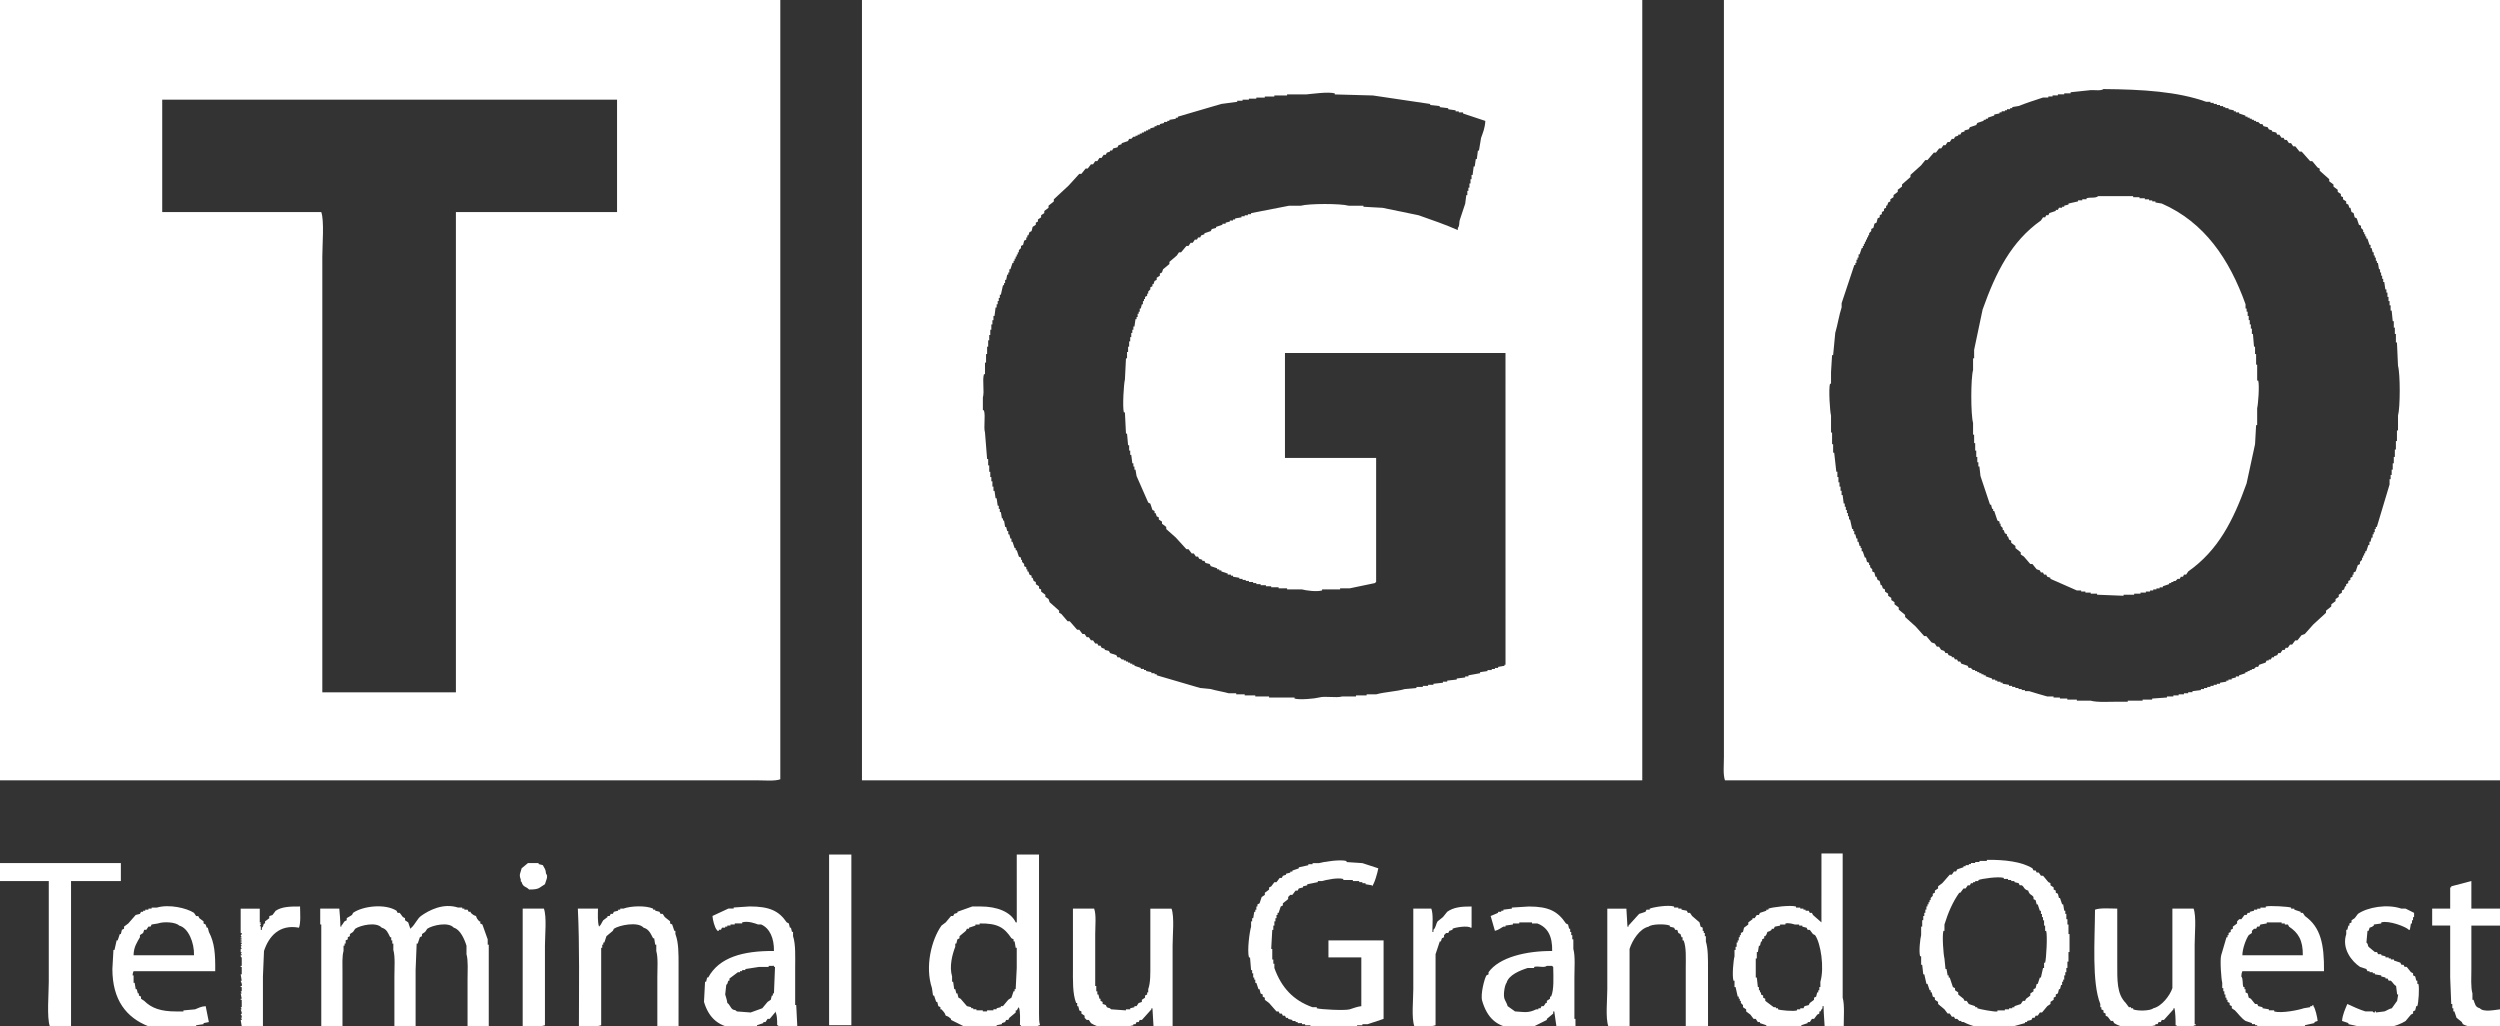
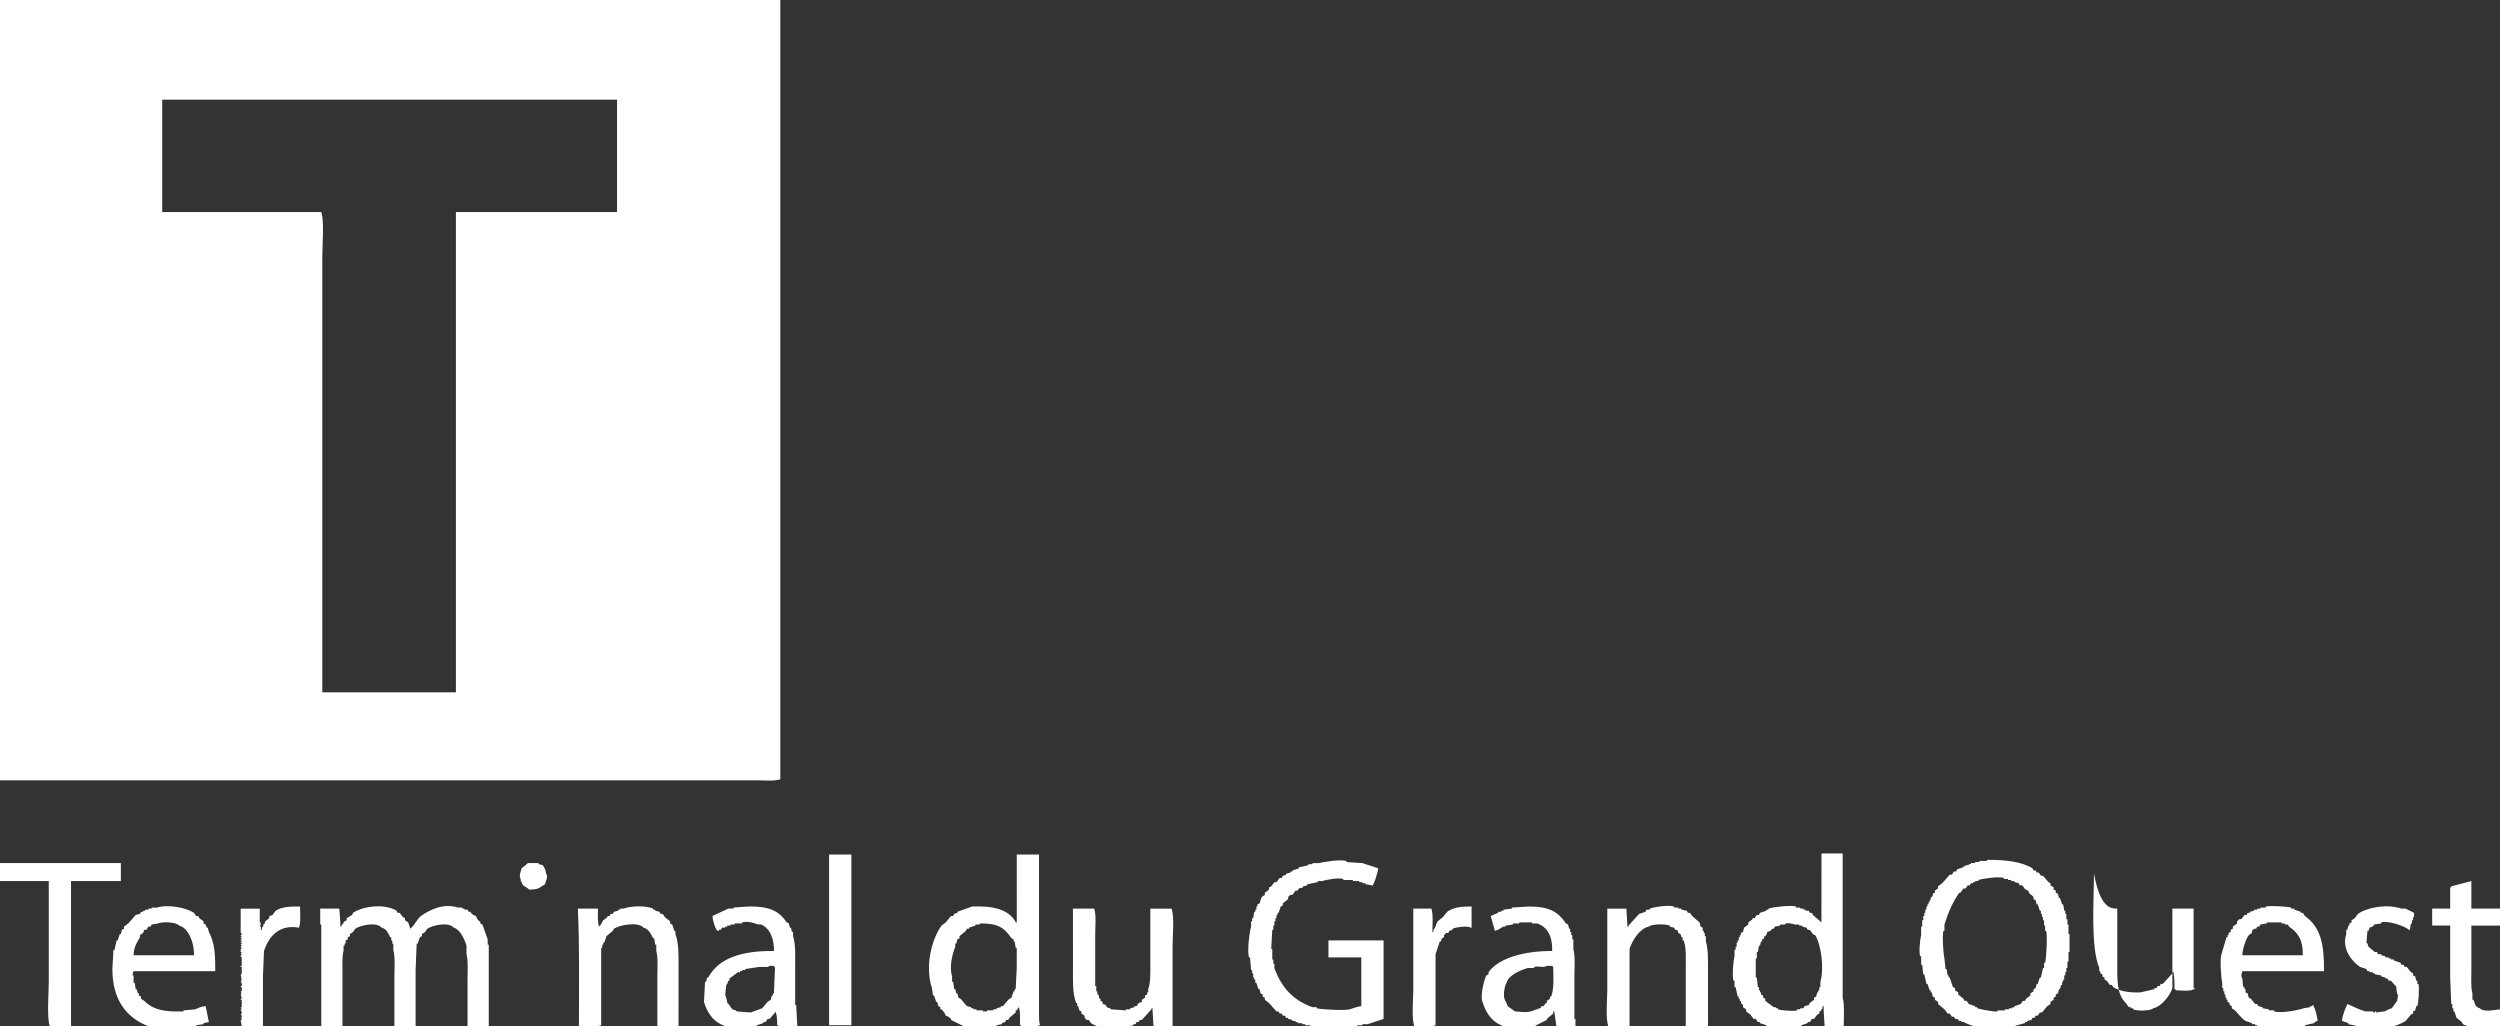
<svg xmlns="http://www.w3.org/2000/svg" version="1.1" id="Calque_1" x="0px" y="0px" width="252.438px" height="103.631px" viewBox="0 0 252.438 103.631" enable-background="new 0 0 252.438 103.631" xml:space="preserve">
  <rect x="0" y="0" width="252.438" height="103.631" fill="#333333" stroke="none" />
-   <path fill-rule="evenodd" clip-rule="evenodd" fill="#FFFFFF" d="M87.037,0c0,26.262,0,52.531,0,78.793c26.262,0,52.532,0,78.792,0  c0-26.262,0-52.531,0-78.793C139.568,0,113.298,0,87.037,0z M152.02,67.125c-0.036,0-0.071,0-0.107,0c0,0.035,0,0.07,0,0.106  c-0.214,0.035-0.428,0.071-0.642,0.107c0,0.036,0,0.071,0,0.107c-0.107,0-0.215,0-0.321,0c0,0.036,0,0.071,0,0.106  c-0.107,0-0.215,0-0.321,0c0,0.036,0,0.071,0,0.107c-0.143,0-0.285,0-0.428,0c0,0.035,0,0.071,0,0.106  c-0.251,0.036-0.5,0.072-0.75,0.107c0,0.035,0,0.071,0,0.107c-0.393,0.07-0.785,0.142-1.178,0.214c0,0.035,0,0.071,0,0.107  c-0.107,0-0.214,0-0.321,0c0,0.036,0,0.071,0,0.107c-0.285,0.035-0.57,0.07-0.856,0.106c0,0.035,0,0.071,0,0.106  c-0.32,0.036-0.642,0.072-0.964,0.107c0,0.036,0,0.071,0,0.106c-0.143,0-0.285,0-0.428,0c0,0.036,0,0.072,0,0.107  c-0.321,0.035-0.643,0.071-0.963,0.106c0,0.036,0,0.072,0,0.107c-0.179,0-0.357,0-0.536,0c0,0.036,0,0.072,0,0.108  c-0.178,0-0.356,0-0.535,0c0,0.035,0,0.07,0,0.106c-0.215,0-0.428,0-0.643,0c0,0.035,0,0.071,0,0.107  c-0.393,0.035-0.785,0.071-1.177,0.106c-0.85,0.253-2.028,0.286-2.892,0.535c-0.32,0-0.642,0-0.963,0c0,0.036,0,0.072,0,0.107  c-0.356,0-0.714,0-1.071,0c0,0.035,0,0.071,0,0.107c-0.463,0-0.928,0-1.391,0c-0.633,0.178-1.709-0.076-2.355,0.106  c-0.389,0.109-1.921,0.258-2.462,0.107c0-0.036,0-0.071,0-0.107c-0.714,0-1.428,0-2.142,0c-0.143,0-0.286,0-0.429,0  c0-0.035,0-0.071,0-0.106c-0.464,0-0.928,0-1.392,0c0-0.036,0-0.072,0-0.107c-0.356,0-0.713,0-1.07,0c0-0.035,0-0.071,0-0.107  c-0.285,0-0.571,0-0.856,0c0-0.035,0-0.071,0-0.107c-0.25,0-0.5,0-0.749,0c-0.527-0.151-1.309-0.271-1.82-0.428  c-0.356-0.035-0.714-0.071-1.07-0.106c-1.463-0.43-2.927-0.857-4.39-1.285c0-0.036,0-0.072,0-0.107c-0.071,0-0.143,0-0.214,0  c0-0.036,0-0.071,0-0.106c-0.107,0-0.214,0-0.321,0c0-0.036,0-0.072,0-0.107c-0.178-0.035-0.357-0.071-0.535-0.107  c0-0.035,0-0.071,0-0.106c-0.071,0-0.143,0-0.214,0c0-0.036,0-0.071,0-0.107c-0.107,0-0.214,0-0.321,0c0-0.035,0-0.07,0-0.106  c-0.214-0.071-0.428-0.144-0.643-0.215c0-0.036,0-0.071,0-0.106c-0.071,0-0.143,0-0.214,0c0-0.036,0-0.072,0-0.108  c-0.071,0-0.143,0-0.214,0c0-0.035,0-0.07,0-0.106c-0.072,0-0.143,0-0.214,0c0-0.035,0-0.071,0-0.106c-0.071,0-0.143,0-0.214,0  c0-0.036,0-0.071,0-0.107c-0.071,0-0.143,0-0.214,0c0-0.035,0-0.07,0-0.106c-0.071,0-0.143,0-0.214,0l-0.215-0.215  c-0.071,0-0.142,0-0.214,0c-0.036-0.071-0.071-0.143-0.107-0.215c-0.214-0.07-0.428-0.142-0.643-0.213  c-0.035-0.071-0.071-0.143-0.107-0.214c-0.143-0.036-0.286-0.071-0.428-0.107c0-0.035,0-0.071,0-0.106  c-0.107-0.036-0.214-0.072-0.321-0.108c-0.036-0.071-0.071-0.143-0.107-0.214c-0.071,0-0.143,0-0.214,0  c-0.036-0.071-0.071-0.143-0.107-0.214c-0.071,0-0.143,0-0.214,0c-0.071-0.107-0.143-0.214-0.214-0.32c-0.071,0-0.143,0-0.214,0  c-0.071-0.107-0.143-0.215-0.214-0.322c-0.071,0-0.143,0-0.214,0c-0.071-0.106-0.143-0.214-0.214-0.321c-0.072,0-0.143,0-0.214,0  c-0.107-0.142-0.214-0.284-0.321-0.428c-0.071,0-0.143,0-0.214,0c-0.25-0.286-0.5-0.57-0.749-0.856c-0.071,0-0.143,0-0.214,0  c-0.214-0.25-0.428-0.5-0.643-0.749c-0.072-0.036-0.143-0.071-0.214-0.107c0-0.071,0-0.143,0-0.215  c-0.321-0.284-0.642-0.57-0.963-0.855c-0.036-0.107-0.071-0.215-0.107-0.321c-0.107-0.072-0.214-0.143-0.321-0.215  c0-0.07,0-0.142,0-0.213c-0.143-0.107-0.286-0.215-0.428-0.322c0-0.071,0-0.143,0-0.214c-0.071-0.035-0.143-0.071-0.214-0.106  c0-0.071,0-0.143,0-0.214c-0.107-0.072-0.214-0.143-0.321-0.215c0-0.071,0-0.143,0-0.215c-0.071-0.035-0.143-0.071-0.214-0.106  c-0.036-0.106-0.072-0.214-0.107-0.321c-0.036,0-0.071,0-0.107,0c0-0.071,0-0.142,0-0.214c-0.071-0.035-0.143-0.071-0.214-0.106  c-0.036-0.108-0.072-0.215-0.107-0.321c-0.036,0-0.071,0-0.107,0c0-0.071,0-0.143,0-0.215c-0.036,0-0.071,0-0.107,0  c0-0.071,0-0.143,0-0.213c-0.071-0.036-0.143-0.072-0.214-0.107c0-0.072,0-0.144,0-0.215l-0.214-0.214c0-0.071,0-0.143,0-0.214  c-0.036,0-0.071,0-0.107,0c0-0.071,0-0.143,0-0.215c-0.071-0.035-0.143-0.07-0.214-0.106c-0.071-0.215-0.143-0.429-0.214-0.643  c-0.036,0-0.072,0-0.107,0c0-0.07,0-0.143,0-0.214c-0.036,0-0.071,0-0.107,0c-0.072-0.215-0.143-0.429-0.214-0.643  c-0.036,0-0.072,0-0.107,0c0-0.106,0-0.214,0-0.32c-0.036,0-0.071,0-0.107,0c-0.036-0.144-0.072-0.286-0.107-0.429  c-0.036,0-0.071,0-0.106,0c0-0.107,0-0.214,0-0.321c-0.036,0-0.072,0-0.107,0c-0.036-0.143-0.071-0.286-0.107-0.429  c-0.036,0-0.072,0-0.107,0c-0.036-0.214-0.071-0.428-0.107-0.642c-0.035,0-0.071,0-0.107,0c0-0.071,0-0.143,0-0.214  c-0.036,0-0.071,0-0.107,0c-0.036-0.214-0.071-0.428-0.107-0.643c-0.036,0-0.071,0-0.107,0c0-0.107,0-0.214,0-0.321  c-0.036,0-0.071,0-0.107,0c0-0.107,0-0.214,0-0.321c-0.036,0-0.071,0-0.107,0c-0.036-0.25-0.071-0.5-0.107-0.75  c-0.036,0-0.072,0-0.107,0c-0.036-0.25-0.071-0.5-0.107-0.75c-0.036,0-0.071,0-0.107,0c0-0.143,0-0.286,0-0.428  c-0.036,0-0.071,0-0.107,0c0-0.178,0-0.357,0-0.535c-0.036,0-0.072,0-0.107,0c0-0.143,0-0.286,0-0.428c-0.036,0-0.071,0-0.107,0  c0-0.179,0-0.357,0-0.535c-0.036,0-0.071,0-0.107,0c0-0.214,0-0.428,0-0.643c-0.036,0-0.071,0-0.107,0c0-0.214,0-0.428,0-0.642  c-0.036,0-0.071,0-0.107,0c-0.071-0.892-0.143-1.785-0.214-2.677c-0.165-0.583,0.076-1.599-0.107-2.248c-0.036,0-0.071,0-0.107,0  c0-0.428,0-0.856,0-1.285c0.175-0.631-0.074-1.707,0.107-2.355c0.036,0,0.071,0,0.107,0c0-0.392,0-0.785,0-1.177  c0.036,0,0.071,0,0.107,0c0-0.286,0-0.571,0-0.856c0.036,0,0.071,0,0.107,0c0-0.25,0-0.5,0-0.75c0.036,0,0.072,0,0.107,0  c0-0.214,0-0.428,0-0.642c0.036,0,0.071,0,0.107,0c0-0.179,0-0.357,0-0.536c0.036,0,0.071,0,0.107,0c0-0.178,0-0.357,0-0.535  c0.036,0,0.071,0,0.107,0c0-0.179,0-0.357,0-0.535c0.036,0,0.072,0,0.107,0c0-0.143,0-0.286,0-0.428c0.036,0,0.071,0,0.107,0  c0-0.143,0-0.286,0-0.428c0.036,0,0.071,0,0.107,0c0.036-0.286,0.071-0.571,0.107-0.856c0.036,0,0.071,0,0.107,0  c0-0.107,0-0.214,0-0.321c0.036,0,0.071,0,0.107,0c0-0.107,0-0.214,0-0.321c0.036,0,0.071,0,0.107,0c0-0.107,0-0.214,0-0.321  c0.036,0,0.071,0,0.107,0c0-0.107,0-0.214,0-0.322c0.036,0,0.071,0,0.107,0c0.072-0.321,0.143-0.642,0.214-0.963  c0.036,0,0.072,0,0.107,0c0-0.071,0-0.143,0-0.214c0.036,0,0.071,0,0.107,0c0-0.107,0-0.214,0-0.321c0.036,0,0.072,0,0.107,0  c0.036-0.178,0.071-0.357,0.107-0.535c0.036,0,0.072,0,0.107,0c0-0.071,0-0.143,0-0.214c0.035,0,0.071,0,0.106,0  c0-0.107,0-0.214,0-0.321c0.036,0,0.072,0,0.107,0c0.071-0.214,0.143-0.428,0.214-0.643c0.035,0,0.071,0,0.106,0  c0-0.071,0-0.143,0-0.214c0.036,0,0.072,0,0.107,0c0-0.071,0-0.143,0-0.214c0.036,0,0.071,0,0.107,0c0-0.071,0-0.143,0-0.214  c0.036,0,0.072,0,0.107,0c0-0.071,0-0.143,0-0.214c0.036,0,0.071,0,0.106,0c0-0.071,0-0.143,0-0.214c0.036,0,0.072,0,0.107,0  c0-0.071,0-0.143,0-0.214l0.214-0.214c0-0.071,0-0.142,0-0.214c0.071-0.036,0.143-0.071,0.214-0.107  c0.036-0.143,0.071-0.286,0.107-0.428c0.072-0.036,0.143-0.072,0.214-0.107c0-0.071,0-0.142,0-0.214c0.036,0,0.071,0,0.107,0  c0-0.071,0-0.143,0-0.214c0.036,0,0.071,0,0.107,0c0.036-0.106,0.072-0.214,0.107-0.321c0.071-0.036,0.143-0.071,0.214-0.107  c0.036-0.143,0.071-0.285,0.107-0.428c0.107-0.072,0.214-0.143,0.321-0.214c0-0.071,0-0.143,0-0.214  c0.071-0.036,0.143-0.072,0.214-0.107c0-0.071,0-0.143,0-0.214c0.107-0.071,0.214-0.143,0.321-0.214c0-0.071,0-0.143,0-0.214  c0.107-0.071,0.214-0.143,0.321-0.214c0-0.071,0-0.143,0-0.214c0.143-0.107,0.285-0.214,0.428-0.321c0-0.071,0-0.143,0-0.214  c0.178-0.143,0.357-0.286,0.535-0.429c0-0.071,0-0.142,0-0.214c0.5-0.464,1-0.928,1.499-1.392c0.357-0.392,0.714-0.785,1.071-1.178  c0.072,0,0.143,0,0.214,0c0.143-0.178,0.285-0.357,0.428-0.535c0.071,0,0.143,0,0.214,0c0.107-0.143,0.214-0.286,0.321-0.428  c0.071,0,0.143,0,0.214,0c0.072-0.107,0.143-0.214,0.214-0.321c0.071,0,0.143,0,0.214,0c0.071-0.107,0.143-0.214,0.214-0.321  c0.071,0,0.143,0,0.214,0c0.072-0.107,0.143-0.214,0.214-0.321c0.071,0,0.143,0,0.214,0c0.036-0.071,0.071-0.143,0.107-0.214  c0.107-0.036,0.214-0.071,0.321-0.107c0-0.036,0-0.071,0-0.107c0.071,0,0.143,0,0.214,0c0.036-0.071,0.071-0.143,0.107-0.214  c0.143-0.036,0.286-0.071,0.428-0.107c0.036-0.071,0.072-0.143,0.107-0.214c0.106-0.036,0.214-0.071,0.321-0.107  c0-0.036,0-0.071,0-0.107c0.214-0.072,0.428-0.143,0.642-0.214c0.036-0.072,0.071-0.143,0.107-0.214c0.071,0,0.143,0,0.214,0  l0.214-0.214c0.071,0,0.143,0,0.214,0c0-0.036,0-0.072,0-0.107c0.071,0,0.143,0,0.214,0c0-0.036,0-0.071,0-0.107  c0.071,0,0.143,0,0.214,0c0-0.036,0-0.072,0-0.107c0.071,0,0.143,0,0.214,0c0-0.036,0-0.071,0-0.106c0.071,0,0.143,0,0.214,0  c0-0.036,0-0.072,0-0.107c0.071,0,0.143,0,0.214,0c0-0.036,0-0.071,0-0.107c0.071,0,0.143,0,0.214,0c0-0.036,0-0.072,0-0.107  c0.072,0,0.143,0,0.214,0c0-0.036,0-0.071,0-0.106c0.143-0.036,0.286-0.072,0.428-0.107c0-0.036,0-0.071,0-0.107  c0.071,0,0.143,0,0.214,0c0-0.036,0-0.071,0-0.107c0.107,0,0.214,0,0.321,0c0-0.036,0-0.071,0-0.107  c0.143-0.036,0.286-0.071,0.428-0.107c0-0.036,0-0.071,0-0.107c0.107,0,0.214,0,0.322,0c0-0.036,0-0.071,0-0.107  c0.071,0,0.143,0,0.214,0c0-0.036,0-0.072,0-0.107c0.214-0.036,0.428-0.071,0.642-0.107c0-0.036,0-0.071,0-0.107  c0.071,0,0.143,0,0.214,0c0-0.036,0-0.071,0-0.107c1.463-0.428,2.926-0.856,4.389-1.285c0.535-0.071,1.071-0.143,1.606-0.214  c0-0.036,0-0.071,0-0.107c0.178,0,0.356,0,0.535,0c0-0.036,0-0.071,0-0.107c0.214,0,0.428,0,0.642,0c0-0.035,0-0.071,0-0.106  c0.25,0,0.5,0,0.75,0c0-0.036,0-0.072,0-0.107c0.286,0,0.571,0,0.855,0c0-0.036,0-0.071,0-0.107c0.322,0,0.644,0,0.964,0  c0-0.036,0-0.071,0-0.107c0.429,0,0.857,0,1.286,0c0-0.035,0-0.071,0-0.106c0.642,0,1.284,0,1.927,0  c0.554-0.047,2.223-0.293,2.89-0.107c0,0.036,0,0.072,0,0.107c1.284,0.036,2.569,0.071,3.854,0.106  c1.926,0.286,3.854,0.571,5.78,0.857c0,0.036,0,0.071,0,0.107c0.322,0.036,0.643,0.071,0.964,0.107c0,0.036,0,0.071,0,0.107  c0.286,0.036,0.571,0.072,0.856,0.107c0,0.036,0,0.071,0,0.107c0.251,0.036,0.5,0.071,0.749,0.107c0,0.036,0,0.071,0,0.107  c0.107,0,0.215,0,0.321,0c0,0.036,0,0.072,0,0.107c0.144,0,0.286,0,0.429,0c0,0.036,0,0.071,0,0.107c0.75,0.25,1.499,0.5,2.248,0.75  c-0.031,0.708-0.246,1.202-0.429,1.712c-0.07,0.428-0.142,0.857-0.213,1.285c-0.036,0-0.072,0-0.107,0  c-0.036,0.286-0.072,0.571-0.108,0.856c-0.035,0-0.07,0-0.106,0c-0.035,0.25-0.071,0.5-0.106,0.749c-0.036,0-0.071,0-0.107,0  c-0.036,0.286-0.071,0.571-0.106,0.856c-0.036,0-0.071,0-0.107,0c0,0.143,0,0.286,0,0.428c-0.035,0-0.071,0-0.106,0  c0,0.143,0,0.286,0,0.429c-0.036,0-0.072,0-0.107,0c0,0.142,0,0.285,0,0.428c-0.035,0-0.071,0-0.107,0c0,0.106,0,0.214,0,0.321  c-0.036,0-0.071,0-0.107,0c0,0.143,0,0.286,0,0.428c-0.035,0-0.071,0-0.106,0c-0.036,0.286-0.072,0.571-0.107,0.856  c-0.164,0.485-0.372,1.129-0.534,1.606c-0.12,0.347,0.001,0.611-0.215,0.856c0,0.071,0,0.143,0,0.214  c-1.239-0.557-2.625-1.024-3.961-1.499c-1.213-0.25-2.427-0.5-3.641-0.75c-0.643-0.036-1.284-0.071-1.927-0.107  c0-0.036,0-0.071,0-0.107c-0.499,0-0.999,0-1.499,0c-0.811-0.229-4.004-0.225-4.817,0c-0.393,0-0.785,0-1.178,0  c-1.284,0.25-2.569,0.5-3.854,0.749c0,0.036,0,0.072,0,0.107c-0.107,0-0.214,0-0.321,0c0,0.036,0,0.071,0,0.107  c-0.107,0-0.214,0-0.321,0c0,0.036,0,0.071,0,0.107c-0.107,0-0.214,0-0.321,0c0,0.036,0,0.071,0,0.107  c-0.214,0.036-0.428,0.072-0.643,0.107c0,0.036,0,0.071,0,0.107c-0.071,0-0.143,0-0.214,0c0,0.036,0,0.071,0,0.107  c-0.107,0-0.214,0-0.321,0c0,0.036,0,0.071,0,0.107c-0.143,0.036-0.286,0.071-0.428,0.107c0,0.036,0,0.071,0,0.107  c-0.107,0-0.214,0-0.321,0c0,0.036,0,0.071,0,0.107c-0.214,0.071-0.428,0.143-0.643,0.214c0,0.036,0,0.071,0,0.107  c-0.143,0.036-0.285,0.071-0.428,0.107c-0.035,0.071-0.071,0.143-0.107,0.214c-0.214,0.072-0.428,0.143-0.642,0.214  c0,0.036,0,0.072,0,0.107c-0.107,0.035-0.214,0.071-0.321,0.106c-0.036,0.072-0.071,0.143-0.107,0.214c-0.071,0-0.143,0-0.214,0  c-0.036,0.072-0.071,0.143-0.107,0.214c-0.071,0-0.143,0-0.214,0c-0.072,0.107-0.143,0.214-0.214,0.322c-0.071,0-0.143,0-0.214,0  c-0.072,0.106-0.143,0.214-0.214,0.321c-0.071,0-0.143,0-0.214,0c-0.179,0.214-0.357,0.428-0.536,0.643c-0.071,0-0.143,0-0.214,0  c-0.071,0.107-0.142,0.214-0.214,0.321c-0.25,0.214-0.5,0.428-0.749,0.642c0,0.071,0,0.143,0,0.214  c-0.214,0.178-0.429,0.356-0.643,0.535c-0.036,0.107-0.071,0.214-0.107,0.321c-0.071,0.036-0.143,0.072-0.214,0.107  c0,0.071,0,0.143,0,0.214c-0.107,0.071-0.214,0.143-0.321,0.214c0,0.071,0,0.143,0,0.214c-0.071,0.036-0.143,0.071-0.214,0.107  c-0.036,0.107-0.071,0.214-0.107,0.321c-0.036,0-0.072,0-0.107,0c0,0.071,0,0.143,0,0.214c-0.071,0.036-0.143,0.072-0.214,0.108  c0,0.071,0,0.142,0,0.214l-0.214,0.214c0,0.071,0,0.143,0,0.214c-0.036,0-0.071,0-0.107,0c0,0.071,0,0.143,0,0.214  c-0.071,0.036-0.143,0.071-0.214,0.107c0,0.072,0,0.143,0,0.214c-0.036,0-0.071,0-0.107,0c0,0.072,0,0.143,0,0.214  c-0.036,0-0.072,0-0.107,0c0,0.107,0,0.214,0,0.321c-0.036,0-0.071,0-0.107,0c-0.036,0.143-0.071,0.286-0.107,0.428  c-0.036,0-0.071,0-0.107,0c0,0.107,0,0.214,0,0.321c-0.036,0-0.072,0-0.107,0c0,0.071,0,0.143,0,0.214c-0.036,0-0.071,0-0.107,0  c0,0.107,0,0.214,0,0.321c-0.036,0-0.071,0-0.107,0c0,0.071,0,0.143,0,0.214c-0.036,0-0.071,0-0.107,0  c-0.036,0.25-0.071,0.5-0.107,0.749c-0.036,0-0.071,0-0.107,0c0,0.107,0,0.214,0,0.321c-0.036,0-0.071,0-0.107,0  c0,0.107,0,0.214,0,0.321c-0.036,0-0.071,0-0.107,0c0,0.143,0,0.286,0,0.428c-0.036,0-0.072,0-0.107,0c0,0.143,0,0.286,0,0.428  c-0.036,0-0.072,0-0.107,0c0,0.179,0,0.357,0,0.536c-0.036,0-0.071,0-0.107,0c0,0.179,0,0.357,0,0.535c-0.036,0-0.071,0-0.107,0  c0,0.214,0,0.429,0,0.643c-0.036,0-0.071,0-0.107,0c-0.036,0.714-0.071,1.427-0.107,2.141c-0.114,0.406-0.259,2.772-0.107,3.319  c0.036,0,0.071,0,0.107,0c0.036,0.713,0.071,1.427,0.107,2.141c0.036,0,0.072,0,0.107,0c0.036,0.393,0.071,0.785,0.107,1.178  c0.036,0,0.071,0,0.107,0c0,0.178,0,0.357,0,0.536c0.036,0,0.071,0,0.107,0c0,0.143,0,0.285,0,0.428c0.035,0,0.071,0,0.107,0  c0.036,0.285,0.071,0.571,0.107,0.856c0.036,0,0.071,0,0.107,0c0,0.107,0,0.214,0,0.321c0.036,0,0.071,0,0.107,0  c0,0.107,0,0.214,0,0.321c0.036,0,0.072,0,0.107,0c0.036,0.214,0.071,0.428,0.107,0.643c0.393,0.892,0.785,1.784,1.177,2.676  c0.072,0.036,0.143,0.072,0.214,0.108c0.071,0.214,0.143,0.428,0.214,0.642c0.072,0.036,0.143,0.071,0.214,0.107  c0,0.071,0,0.143,0,0.214c0.036,0,0.071,0,0.107,0c0.036,0.107,0.071,0.214,0.107,0.321c0.071,0.036,0.143,0.071,0.214,0.107  c0,0.071,0,0.142,0,0.214c0.107,0.071,0.214,0.143,0.321,0.214c0,0.071,0,0.143,0,0.213c0.143,0.107,0.286,0.215,0.428,0.321  c0,0.071,0,0.143,0,0.215c0.321,0.285,0.643,0.57,0.964,0.856c0.357,0.392,0.714,0.784,1.071,1.177c0.071,0,0.143,0,0.214,0  c0.107,0.144,0.214,0.286,0.321,0.429c0.071,0,0.143,0,0.214,0c0.071,0.106,0.143,0.214,0.214,0.321c0.071,0,0.143,0,0.214,0  c0.036,0.071,0.071,0.143,0.107,0.215c0.107,0.035,0.214,0.07,0.321,0.106c0,0.035,0,0.071,0,0.106c0.071,0,0.143,0,0.214,0  c0.036,0.071,0.071,0.144,0.107,0.214c0.143,0.036,0.285,0.071,0.428,0.107c0.036,0.071,0.071,0.143,0.107,0.215  c0.214,0.071,0.428,0.143,0.642,0.214c0,0.035,0,0.071,0,0.106c0.072,0,0.143,0,0.214,0c0,0.036,0,0.072,0,0.107  c0.072,0,0.143,0,0.214,0c0,0.036,0,0.071,0,0.107c0.215,0.07,0.429,0.142,0.643,0.213c0,0.036,0,0.072,0,0.108  c0.107,0,0.214,0,0.321,0c0,0.035,0,0.071,0,0.106c0.071,0,0.143,0,0.214,0c0,0.036,0,0.072,0,0.107  c0.214,0.035,0.428,0.071,0.642,0.106c0,0.036,0,0.072,0,0.107c0.107,0,0.214,0,0.321,0c0,0.035,0,0.071,0,0.107  c0.107,0,0.214,0,0.321,0c0,0.035,0,0.07,0,0.106c0.107,0,0.214,0,0.321,0c0,0.035,0,0.071,0,0.106c0.143,0,0.286,0,0.428,0  c0,0.036,0,0.072,0,0.107c0.107,0,0.214,0,0.321,0c0,0.036,0,0.072,0,0.107c0.143,0,0.286,0,0.429,0c0,0.036,0,0.072,0,0.107  c0.178,0,0.356,0,0.535,0c0,0.035,0,0.071,0,0.107c0.179,0,0.356,0,0.535,0c0,0.035,0,0.071,0,0.106c0.249,0,0.5,0,0.749,0  c0,0.036,0,0.071,0,0.107c0.285,0,0.571,0,0.857,0c0,0.035,0,0.071,0,0.106c0.499,0,0.998,0,1.497,0  c0.391,0.11,1.481,0.262,2.035,0.107c0-0.036,0-0.072,0-0.107c0.606,0,1.213,0,1.82,0c0-0.035,0-0.071,0-0.106  c0.32,0,0.642,0,0.963,0c0.856-0.179,1.713-0.356,2.568-0.536c0.093-0.12-0.013-0.017,0.107-0.107c0-4.174,0-8.35,0-12.524  c-3.068,0-6.138,0-9.206,0c0-3.533,0-7.066,0-10.599c7.422,0,14.845,0,22.268,0C152.02,46.14,152.02,56.634,152.02,67.125z" />
  <path fill-rule="evenodd" clip-rule="evenodd" fill="#FFFFFF" d="M0,0c0,26.262,0,52.531,0,78.793c18.447,0,36.9,0,55.348,0  c5.423,0,10.849,0,16.272,0c1.606,0,3.212,0,4.817,0c0.749,0,1.784,0.102,2.355-0.105c0-26.228,0-52.461,0-78.688  C52.531,0,26.262,0,0,0z M62.307,21.411c-5.424,0-10.849,0-16.272,0c0,16.164,0,32.333,0,48.497c-4.496,0-8.993,0-13.489,0  c0-11.312,0-22.626,0-33.937c0-3.354,0-6.709,0-10.063c0-1.16,0.21-3.626-0.107-4.497c-5.353,0-10.706,0-16.059,0  c0-3.782,0-7.565,0-11.348c15.308,0,30.62,0,45.927,0C62.307,13.846,62.307,17.629,62.307,21.411z" />
-   <path fill-rule="evenodd" clip-rule="evenodd" fill="#FFFFFF" d="M174.073,0c26.262,0,52.531,0,78.793,0c0,26.262,0,52.531,0,78.793  c-26.227,0-52.46,0-78.687,0c-0.208-0.57-0.106-1.605-0.106-2.355c0-1.605,0-3.211,0-4.816c0-5.424,0-10.849,0-16.273  C174.073,36.9,174.073,18.448,174.073,0z M212.399,8.993c-0.24,0.198-0.873,0.088-1.285,0.107c-0.678,0.071-1.355,0.143-2.034,0.214  c0,0.036,0,0.071,0,0.107c-0.213,0-0.429,0-0.643,0c0,0.036,0,0.072,0,0.107c-0.214,0-0.428,0-0.642,0c0,0.036,0,0.071,0,0.106  c-0.18,0-0.357,0-0.536,0c0,0.036,0,0.072,0,0.107c-0.143,0-0.284,0-0.428,0c0,0.036,0,0.071,0,0.107c-0.179,0-0.356,0-0.535,0  c-0.795,0.257-1.717,0.561-2.463,0.856c-0.213,0.036-0.428,0.071-0.642,0.107c0,0.036,0,0.072,0,0.107c-0.071,0-0.144,0-0.215,0  c0,0.036,0,0.071,0,0.107c-0.106,0-0.213,0-0.321,0c0,0.036,0,0.071,0,0.107c-0.07,0-0.142,0-0.213,0c0,0.036,0,0.071,0,0.107  c-0.107,0-0.214,0-0.322,0c0,0.036,0,0.072,0,0.107c-0.071,0-0.143,0-0.214,0c0,0.036,0,0.071,0,0.107  c-0.178,0.036-0.356,0.071-0.535,0.107c0,0.036,0,0.071,0,0.107c-0.214,0.071-0.428,0.143-0.642,0.214c0,0.036,0,0.071,0,0.107  c-0.071,0-0.144,0-0.215,0c0,0.036,0,0.071,0,0.107c-0.07,0-0.143,0-0.214,0c0,0.036,0,0.071,0,0.107  c-0.214,0.071-0.428,0.143-0.643,0.214c-0.035,0.071-0.071,0.143-0.106,0.214c-0.215,0.072-0.429,0.143-0.643,0.214  c-0.036,0.071-0.071,0.143-0.107,0.214c-0.142,0.036-0.285,0.072-0.429,0.107c0,0.036,0,0.071,0,0.107  c-0.106,0.036-0.214,0.072-0.32,0.107c-0.036,0.071-0.071,0.142-0.107,0.214c-0.071,0-0.143,0-0.214,0c0,0.036,0,0.071,0,0.107  c-0.106,0.036-0.214,0.072-0.321,0.107c-0.035,0.071-0.071,0.142-0.107,0.214c-0.071,0-0.143,0-0.214,0  c-0.071,0.107-0.143,0.214-0.214,0.321c-0.071,0-0.143,0-0.214,0c-0.071,0.107-0.143,0.214-0.215,0.322c-0.071,0-0.143,0-0.214,0  c-0.071,0.106-0.143,0.214-0.214,0.321c-0.071,0-0.143,0-0.214,0c-0.107,0.143-0.215,0.286-0.321,0.428c-0.071,0-0.143,0-0.215,0  c-0.214,0.25-0.428,0.5-0.643,0.75c-0.07,0-0.143,0-0.214,0c-0.143,0.178-0.284,0.357-0.428,0.535  c-0.357,0.321-0.714,0.643-1.07,0.963c0,0.071,0,0.143,0,0.214c-0.286,0.25-0.571,0.5-0.856,0.749c0,0.072,0,0.143,0,0.214  c-0.144,0.107-0.286,0.214-0.429,0.321c0,0.071,0,0.143,0,0.214c-0.143,0.106-0.285,0.214-0.428,0.321c0,0.072,0,0.143,0,0.214  c-0.107,0.072-0.215,0.143-0.321,0.214c0,0.072,0,0.143,0,0.214c-0.072,0.036-0.144,0.072-0.215,0.107  c-0.035,0.107-0.071,0.214-0.106,0.321c-0.035,0-0.071,0-0.106,0c0,0.071,0,0.143,0,0.214c-0.072,0.036-0.144,0.071-0.214,0.107  c0,0.071,0,0.143,0,0.214c-0.072,0.036-0.144,0.071-0.215,0.107c0,0.071,0,0.143,0,0.214c-0.072,0.036-0.144,0.071-0.215,0.107  c0,0.071,0,0.143,0,0.214c-0.07,0.036-0.142,0.072-0.213,0.107c-0.036,0.143-0.072,0.285-0.107,0.428  c-0.071,0.036-0.143,0.071-0.214,0.107c-0.036,0.143-0.071,0.285-0.107,0.428c-0.072,0.036-0.144,0.071-0.215,0.107  c0,0.071,0,0.143,0,0.214l-0.213,0.214c0,0.072,0,0.143,0,0.214c-0.036,0-0.072,0-0.107,0c0,0.072,0,0.143,0,0.214  c-0.036,0-0.071,0-0.107,0c0,0.072,0,0.143,0,0.214c-0.035,0-0.07,0-0.106,0c0,0.072,0,0.143,0,0.214c-0.036,0-0.071,0-0.107,0  c0,0.072,0,0.143,0,0.214c-0.035,0-0.071,0-0.107,0c0,0.072,0,0.143,0,0.214c-0.036,0-0.071,0-0.107,0c0,0.072,0,0.143,0,0.214  c-0.035,0-0.071,0-0.106,0c-0.071,0.214-0.143,0.429-0.214,0.643c-0.036,0-0.071,0-0.107,0c0,0.107,0,0.214,0,0.321  c-0.035,0-0.07,0-0.106,0c0,0.071,0,0.143,0,0.214c-0.035,0-0.071,0-0.107,0c0,0.107,0,0.214,0,0.321c-0.035,0-0.071,0-0.106,0  c0,0.071,0,0.143,0,0.214c-0.036,0-0.072,0-0.108,0c-0.427,1.285-0.856,2.569-1.284,3.854c0,0.143,0,0.286,0,0.429  c-0.254,0.757-0.406,1.778-0.643,2.569c-0.071,0.749-0.143,1.499-0.214,2.248c-0.035,0-0.071,0-0.107,0  c-0.035,0.571-0.07,1.142-0.106,1.713c0,0.393,0,0.785,0,1.178c-0.035,0-0.071,0-0.106,0c-0.149,0.537-0.005,2.815,0.106,3.211  c0,0.571,0,1.142,0,1.713c0.036,0,0.071,0,0.106,0c0,0.393,0,0.785,0,1.178c0.036,0,0.072,0,0.107,0c0,0.285,0,0.571,0,0.856  c0.036,0,0.071,0,0.107,0c0.071,0.643,0.142,1.285,0.214,1.927c0.035,0,0.071,0,0.107,0c0,0.178,0,0.356,0,0.535  c0.036,0,0.071,0,0.107,0c0,0.178,0,0.357,0,0.535c0.035,0,0.07,0,0.106,0c0,0.143,0,0.286,0,0.428c0.036,0,0.071,0,0.106,0  c0,0.143,0,0.286,0,0.428c0.036,0,0.072,0,0.107,0c0,0.143,0,0.285,0,0.428c0.036,0,0.071,0,0.107,0  c0.035,0.285,0.07,0.571,0.106,0.857c0.035,0,0.071,0,0.106,0c0,0.106,0,0.214,0,0.32c0.036,0,0.072,0,0.107,0  c0,0.107,0,0.214,0,0.322c0.036,0,0.072,0,0.108,0c0,0.107,0,0.214,0,0.321c0.035,0,0.071,0,0.106,0c0,0.107,0,0.214,0,0.321  c0.036,0,0.071,0,0.107,0c0,0.107,0,0.214,0,0.321c0.035,0,0.071,0,0.106,0c0.071,0.321,0.143,0.643,0.214,0.964  c0.036,0,0.071,0,0.107,0c0,0.071,0,0.143,0,0.214c0.035,0,0.071,0,0.106,0c0,0.107,0,0.214,0,0.321c0.036,0,0.072,0,0.108,0  c0.035,0.143,0.071,0.285,0.106,0.429c0.036,0,0.072,0,0.107,0c0,0.106,0,0.214,0,0.32c0.036,0,0.071,0,0.106,0  c0.036,0.143,0.071,0.285,0.107,0.428c0.035,0,0.071,0,0.106,0c0,0.072,0,0.144,0,0.215c0.036,0,0.072,0,0.107,0  c0,0.106,0,0.214,0,0.321c0.035,0,0.071,0,0.106,0c0.071,0.214,0.144,0.428,0.215,0.642c0.036,0,0.071,0,0.107,0  c0.036,0.144,0.071,0.286,0.106,0.429c0.071,0.036,0.143,0.071,0.215,0.106c0,0.071,0,0.143,0,0.215c0.035,0,0.07,0,0.106,0  c0,0.071,0,0.143,0,0.215l0.214,0.213c0,0.072,0,0.144,0,0.215c0.071,0.035,0.144,0.07,0.215,0.106  c0.036,0.143,0.071,0.286,0.107,0.429c0.035,0,0.07,0,0.106,0c0.035,0.106,0.071,0.214,0.107,0.321  c0.071,0.035,0.143,0.07,0.213,0.106c0.036,0.143,0.071,0.286,0.107,0.429c0.035,0,0.071,0,0.107,0  c0.035,0.107,0.071,0.214,0.107,0.321c0.071,0.035,0.143,0.071,0.214,0.106c0,0.071,0,0.143,0,0.214  c0.107,0.071,0.214,0.144,0.32,0.215c0,0.071,0,0.143,0,0.214c0.107,0.071,0.215,0.143,0.321,0.214c0,0.071,0,0.143,0,0.214  c0.107,0.071,0.215,0.143,0.322,0.215c0,0.071,0,0.143,0,0.214c0.143,0.107,0.284,0.214,0.428,0.321c0,0.071,0,0.143,0,0.214  c0.214,0.179,0.429,0.357,0.642,0.536c0,0.071,0,0.142,0,0.213c0.357,0.321,0.715,0.644,1.071,0.964  c0.285,0.321,0.571,0.643,0.856,0.964c0.071,0,0.143,0,0.214,0c0.179,0.214,0.357,0.429,0.535,0.642  c0.107,0.036,0.214,0.071,0.321,0.107c0.071,0.107,0.143,0.214,0.214,0.321c0.071,0,0.144,0,0.215,0  c0.071,0.106,0.143,0.215,0.214,0.321c0.107,0.036,0.214,0.071,0.321,0.107c0.035,0.071,0.07,0.143,0.106,0.214  c0.072,0,0.144,0,0.215,0c0.036,0.071,0.071,0.143,0.107,0.213c0.106,0.037,0.214,0.072,0.32,0.107c0,0.036,0,0.071,0,0.107  c0.071,0,0.143,0,0.214,0c0.036,0.072,0.072,0.143,0.107,0.215c0.071,0,0.143,0,0.215,0c0.035,0.071,0.071,0.143,0.106,0.214  c0.071,0,0.143,0,0.214,0c0.036,0.071,0.071,0.143,0.107,0.213c0.214,0.072,0.428,0.144,0.643,0.215  c0.035,0.071,0.071,0.144,0.106,0.215c0.071,0,0.143,0,0.214,0l0.214,0.214c0.071,0,0.144,0,0.215,0c0,0.035,0,0.071,0,0.106  c0.071,0,0.143,0,0.214,0c0,0.036,0,0.072,0,0.107c0.071,0,0.143,0,0.215,0c0,0.035,0,0.071,0,0.107c0.071,0,0.143,0,0.214,0  c0,0.035,0,0.07,0,0.106c0.07,0,0.143,0,0.214,0c0,0.035,0,0.071,0,0.107c0.071,0,0.144,0,0.214,0c0,0.035,0,0.071,0,0.107  c0.215,0.071,0.429,0.143,0.643,0.214c0,0.035,0,0.071,0,0.106c0.106,0,0.214,0,0.321,0c0,0.036,0,0.072,0,0.107  c0.071,0,0.143,0,0.214,0c0,0.036,0,0.071,0,0.106c0.107,0,0.214,0,0.321,0c0,0.036,0,0.072,0,0.107c0.071,0,0.143,0,0.215,0  c0,0.035,0,0.071,0,0.106c0.214,0.036,0.427,0.072,0.642,0.107c0,0.036,0,0.072,0,0.108c0.106,0,0.214,0,0.321,0  c0,0.035,0,0.07,0,0.106c0.107,0,0.214,0,0.321,0c0,0.035,0,0.071,0,0.107c0.107,0,0.214,0,0.32,0c0,0.035,0,0.071,0,0.106  c0.107,0,0.215,0,0.322,0c0,0.036,0,0.071,0,0.106c0.106,0,0.214,0,0.321,0c0,0.036,0,0.072,0,0.107c0.142,0,0.285,0,0.428,0  c0.538,0.181,1.258,0.368,1.819,0.536c0.215,0,0.429,0,0.643,0c0,0.035,0,0.071,0,0.106c0.214,0,0.429,0,0.643,0  c0,0.036,0,0.071,0,0.107c0.25,0,0.499,0,0.75,0c0,0.035,0,0.07,0,0.106c0.32,0,0.642,0,0.964,0c0,0.036,0,0.071,0,0.107  c0.463,0,0.928,0,1.391,0c0.684,0.189,1.816,0.107,2.676,0.106c0.357,0,0.715,0,1.071,0c0-0.035,0-0.071,0-0.106  c0.5,0,0.999,0,1.499,0c0-0.036,0-0.071,0-0.107c0.321,0,0.642,0,0.964,0c0-0.036,0-0.071,0-0.106  c0.498-0.036,0.998-0.071,1.498-0.107c0-0.035,0-0.071,0-0.106c0.215,0,0.429,0,0.643,0c0-0.036,0-0.072,0-0.107  c0.179,0,0.356,0,0.536,0c0-0.035,0-0.071,0-0.107c0.178,0,0.355,0,0.534,0c0-0.035,0-0.071,0-0.107c0.143,0,0.286,0,0.429,0  c0-0.035,0-0.071,0-0.106c0.143,0,0.285,0,0.428,0c0-0.036,0-0.072,0-0.107c0.285-0.035,0.571-0.071,0.856-0.107  c0-0.035,0-0.07,0-0.106c0.107,0,0.214,0,0.321,0c0-0.035,0-0.071,0-0.106c0.107,0,0.214,0,0.321,0c0-0.036,0-0.072,0-0.107  c0.107,0,0.214,0,0.321,0c0-0.036,0-0.071,0-0.106c0.106,0,0.214,0,0.32,0c0-0.036,0-0.072,0-0.108c0.108,0,0.215,0,0.322,0  c0-0.035,0-0.071,0-0.107c0.106,0,0.213,0,0.321,0c0-0.035,0-0.071,0-0.106c0.213-0.035,0.428-0.071,0.642-0.107  c0-0.035,0-0.07,0-0.106c0.071,0,0.143,0,0.215,0c0-0.035,0-0.071,0-0.107c0.106,0,0.213,0,0.32,0c0-0.035,0-0.071,0-0.106  c0.144-0.036,0.286-0.071,0.429-0.106c0-0.036,0-0.071,0-0.107c0.107,0,0.214,0,0.32,0c0-0.036,0-0.072,0-0.107  c0.215-0.072,0.429-0.144,0.643-0.214c0-0.036,0-0.072,0-0.107c0.072,0,0.143,0,0.214,0c0-0.035,0-0.071,0-0.107  c0.072,0,0.144,0,0.214,0c0-0.035,0-0.071,0-0.106c0.072,0,0.144,0,0.215,0c0-0.036,0-0.071,0-0.107c0.072,0,0.144,0,0.215,0  l0.214-0.214c0.071,0,0.143,0,0.214,0c0.035-0.072,0.071-0.144,0.106-0.214c0.215-0.072,0.429-0.144,0.643-0.215  c0.036-0.071,0.071-0.143,0.107-0.214c0.07,0,0.143,0,0.214,0c0-0.035,0-0.07,0-0.106c0.071,0,0.144,0,0.215,0  c0.035-0.072,0.071-0.143,0.106-0.215c0.072,0,0.143,0,0.214,0c0-0.036,0-0.071,0-0.107c0.107-0.035,0.214-0.07,0.321-0.107  c0.035-0.07,0.071-0.142,0.107-0.213c0.071,0,0.143,0,0.215,0c0.071-0.107,0.143-0.214,0.213-0.321c0.071,0,0.143,0,0.215,0  c0.035-0.071,0.07-0.143,0.106-0.215c0.071,0,0.143,0,0.214,0c0.072-0.106,0.144-0.214,0.215-0.32c0.071,0,0.143,0,0.214,0  c0.107-0.144,0.214-0.285,0.32-0.428c0.071,0,0.144,0,0.215,0c0.144-0.18,0.285-0.357,0.429-0.536  c0.106-0.036,0.213-0.071,0.32-0.107c0.286-0.32,0.571-0.642,0.856-0.963c0.429-0.393,0.856-0.785,1.286-1.178  c0-0.071,0-0.143,0-0.215c0.178-0.143,0.355-0.285,0.534-0.428c0-0.071,0-0.143,0-0.214c0.143-0.106,0.286-0.214,0.429-0.321  c0-0.071,0-0.143,0-0.214c0.106-0.072,0.214-0.143,0.32-0.215c0-0.07,0-0.142,0-0.213c0.107-0.071,0.214-0.144,0.321-0.215  c0-0.071,0-0.143,0-0.214c0.071-0.036,0.144-0.072,0.215-0.107c0.035-0.106,0.071-0.214,0.106-0.32c0.036,0,0.072,0,0.107,0  c0-0.072,0-0.143,0-0.215c0.071-0.035,0.143-0.071,0.214-0.107c0-0.071,0-0.143,0-0.214c0.071-0.036,0.143-0.071,0.214-0.106  c0-0.072,0-0.143,0-0.215c0.071-0.035,0.143-0.071,0.215-0.106c0-0.071,0-0.143,0-0.214c0.035,0,0.071,0,0.107,0  c0-0.072,0-0.144,0-0.215c0.071-0.036,0.143-0.071,0.213-0.106c0.071-0.215,0.143-0.428,0.215-0.643  c0.071-0.036,0.143-0.072,0.214-0.107c0-0.071,0-0.143,0-0.214l0.215-0.214c0-0.071,0-0.143,0-0.215c0.035,0,0.071,0,0.106,0  c0-0.07,0-0.143,0-0.214c0.036,0,0.071,0,0.107,0c0-0.071,0-0.143,0-0.214c0.035,0,0.07,0,0.106,0c0-0.072,0-0.143,0-0.214  c0.035,0,0.071,0,0.107,0c0.071-0.215,0.143-0.429,0.214-0.643c0.035,0,0.07,0,0.106,0c0-0.107,0-0.214,0-0.321  c0.036,0,0.072,0,0.107,0c0.036-0.143,0.072-0.285,0.107-0.428c0.036,0,0.071,0,0.107,0c0-0.108,0-0.215,0-0.321  c0.035,0,0.07,0,0.106,0c0-0.071,0-0.144,0-0.214c0.035,0,0.071,0,0.107,0c0-0.107,0-0.214,0-0.321c0.035,0,0.071,0,0.106,0  c0-0.072,0-0.144,0-0.215c0.036,0,0.071,0,0.107,0c0.429-1.427,0.856-2.854,1.285-4.282c0-0.178,0-0.356,0-0.535  c0.035,0,0.071,0,0.107,0c0-0.143,0-0.285,0-0.428c0.035,0,0.07,0,0.106,0c0-0.178,0-0.356,0-0.535c0.035,0,0.071,0,0.106,0  c0-0.214,0-0.428,0-0.642c0.036,0,0.071,0,0.107,0c0-0.214,0-0.428,0-0.643c0.036,0,0.071,0,0.107,0c0-0.25,0-0.5,0-0.75  c0.035,0,0.07,0,0.106,0c0-0.285,0-0.571,0-0.856c0.036,0,0.071,0,0.106,0c0-0.356,0-0.713,0-1.07c0.036,0,0.071,0,0.107,0  c0-0.5,0-0.999,0-1.499c0.23-0.832,0.234-4.202,0-5.031c-0.036-0.785-0.071-1.57-0.107-2.355c-0.035,0-0.07,0-0.106,0  c0-0.286,0-0.572,0-0.857c-0.036,0-0.071,0-0.106,0c0-0.214,0-0.428,0-0.643c-0.036,0-0.071,0-0.107,0c0-0.214,0-0.428,0-0.642  c-0.036,0-0.071,0-0.107,0c-0.035-0.357-0.071-0.714-0.106-1.07c-0.036,0-0.071,0-0.106,0c0-0.179,0-0.357,0-0.536  c-0.036,0-0.072,0-0.107,0c0-0.143,0-0.285,0-0.428c-0.036,0-0.072,0-0.108,0c0-0.143,0-0.285,0-0.428c-0.035,0-0.07,0-0.106,0  c0-0.143,0-0.286,0-0.428c-0.035,0-0.071,0-0.106,0c0-0.107,0-0.214,0-0.321c-0.036,0-0.072,0-0.107,0  c-0.036-0.25-0.071-0.5-0.107-0.75c-0.035,0-0.071,0-0.106,0c0-0.107,0-0.214,0-0.321c-0.036,0-0.071,0-0.107,0  c0-0.107,0-0.214,0-0.321c-0.035,0-0.071,0-0.106,0c0-0.107,0-0.214,0-0.321c-0.036,0-0.071,0-0.107,0c0-0.107,0-0.214,0-0.321  c-0.036,0-0.072,0-0.107,0c-0.035-0.214-0.071-0.428-0.107-0.643c-0.035,0-0.071,0-0.106,0c0-0.071,0-0.143,0-0.214  c-0.036,0-0.071,0-0.107,0c0-0.107,0-0.214,0-0.321c-0.035,0-0.071,0-0.106,0c0-0.071,0-0.143,0-0.214c-0.036,0-0.072,0-0.107,0  c0-0.107,0-0.214,0-0.321c-0.036,0-0.071,0-0.106,0c-0.036-0.143-0.071-0.286-0.107-0.429c-0.035,0-0.071,0-0.107,0  c0-0.106,0-0.214,0-0.321c-0.035,0-0.071,0-0.107,0c-0.071-0.214-0.143-0.428-0.214-0.642c-0.035,0-0.071,0-0.106,0  c0-0.072,0-0.143,0-0.214c-0.036,0-0.072,0-0.107,0c0-0.072,0-0.143,0-0.214c-0.036,0-0.071,0-0.106,0c0-0.072,0-0.143,0-0.214  c-0.036,0-0.071,0-0.107,0c0-0.071,0-0.143,0-0.214l-0.215-0.214c0-0.071,0-0.143,0-0.214c-0.071-0.036-0.143-0.071-0.214-0.107  c-0.071-0.214-0.143-0.428-0.214-0.642c-0.071-0.036-0.143-0.072-0.214-0.107c-0.035-0.143-0.071-0.285-0.106-0.428  c-0.072-0.036-0.144-0.071-0.215-0.107c-0.036-0.143-0.071-0.285-0.107-0.428c-0.035,0-0.071,0-0.107,0  c-0.035-0.107-0.071-0.214-0.106-0.321c-0.071-0.036-0.143-0.072-0.214-0.107c0-0.071,0-0.143,0-0.214  c-0.107-0.071-0.214-0.142-0.321-0.214c0-0.071,0-0.143,0-0.214c-0.071-0.036-0.143-0.071-0.215-0.106c0-0.071,0-0.143,0-0.214  c-0.106-0.071-0.214-0.143-0.32-0.214c0-0.071,0-0.143,0-0.214c-0.143-0.107-0.285-0.214-0.429-0.321c0-0.071,0-0.143,0-0.214  c-0.143-0.106-0.285-0.214-0.429-0.32c0-0.072,0-0.144,0-0.215c-0.319-0.285-0.642-0.571-0.963-0.856c0-0.071,0-0.143,0-0.214  c-0.071-0.036-0.143-0.071-0.214-0.107c-0.178-0.214-0.357-0.428-0.536-0.643c-0.071,0-0.142,0-0.213,0  c-0.285-0.321-0.572-0.642-0.856-0.963c-0.071,0-0.144,0-0.214,0c-0.143-0.178-0.286-0.357-0.43-0.536c-0.071,0-0.143,0-0.213,0  c-0.072-0.106-0.144-0.214-0.215-0.321c-0.07,0-0.143,0-0.213,0c-0.072-0.107-0.144-0.214-0.216-0.321c-0.071,0-0.143,0-0.213,0  c-0.036-0.071-0.072-0.143-0.107-0.214c-0.071,0-0.143,0-0.214,0c-0.071-0.106-0.143-0.214-0.214-0.321c-0.072,0-0.144,0-0.215,0  c-0.036-0.072-0.071-0.143-0.107-0.214c-0.143-0.036-0.285-0.072-0.428-0.107c0-0.036,0-0.071,0-0.107  c-0.106-0.036-0.214-0.072-0.321-0.107c-0.036-0.071-0.071-0.143-0.107-0.214c-0.143-0.036-0.285-0.071-0.428-0.107  c-0.036-0.071-0.071-0.143-0.106-0.214c-0.071,0-0.143,0-0.215,0l-0.214-0.214c-0.071,0-0.143,0-0.214,0c0-0.036,0-0.071,0-0.107  c-0.071,0-0.143,0-0.214,0c0-0.036,0-0.072,0-0.107c-0.071,0-0.143,0-0.215,0c0-0.036,0-0.071,0-0.107c-0.071,0-0.143,0-0.215,0  c0-0.036,0-0.071,0-0.107c-0.07,0-0.142,0-0.214,0c0-0.036,0-0.071,0-0.107c-0.071,0-0.142,0-0.214,0c0-0.036,0-0.072,0-0.107  c-0.214-0.071-0.428-0.143-0.643-0.214c0-0.036,0-0.071,0-0.107c-0.106,0-0.213,0-0.32,0c0-0.036,0-0.072,0-0.107  c-0.071,0-0.143,0-0.214,0c0-0.036,0-0.071,0-0.107c-0.18-0.036-0.357-0.071-0.535-0.107c0-0.036,0-0.071,0-0.107  c-0.107,0-0.215,0-0.321,0c0-0.036,0-0.071,0-0.107c-0.071,0-0.143,0-0.215,0c0-0.036,0-0.071,0-0.107c-0.107,0-0.214,0-0.32,0  c0-0.036,0-0.071,0-0.107c-0.108,0-0.215,0-0.321,0c0-0.036,0-0.071,0-0.107c-0.107,0-0.214,0-0.322,0c0-0.036,0-0.071,0-0.107  c-0.106,0-0.214,0-0.32,0c0-0.036,0-0.072,0-0.107c-0.143,0-0.285,0-0.429,0C219.882,9.243,216.331,9.026,212.399,8.993z   M211.864,19.806c1.177,0,2.354,0,3.532,0c0,0.036,0,0.071,0,0.106c0.215,0,0.428,0,0.642,0c0,0.036,0,0.072,0,0.107  c0.18,0,0.358,0,0.536,0c0,0.036,0,0.071,0,0.107c0.143,0,0.285,0,0.428,0c0,0.036,0,0.072,0,0.107c0.107,0,0.215,0,0.322,0  c0,0.036,0,0.071,0,0.106c0.106,0,0.214,0,0.32,0c0,0.036,0,0.072,0,0.107c0.214,0.036,0.429,0.071,0.643,0.107  c4.306,1.887,6.825,5.609,8.457,10.17c0,0.143,0,0.286,0,0.428c0.036,0,0.072,0,0.107,0c0,0.107,0,0.214,0,0.321  c0.035,0,0.071,0,0.106,0c0,0.143,0,0.286,0,0.428c0.036,0,0.072,0,0.107,0c0,0.143,0,0.285,0,0.428c0.036,0,0.071,0,0.106,0  c0,0.143,0,0.285,0,0.428c0.036,0,0.072,0,0.108,0c0,0.143,0,0.285,0,0.428c0.035,0,0.071,0,0.106,0c0,0.178,0,0.356,0,0.535  c0.036,0,0.072,0,0.107,0c0.036,0.428,0.071,0.857,0.107,1.285c0.035,0,0.071,0,0.106,0c0,0.25,0,0.5,0,0.75  c0.036,0,0.071,0,0.107,0c0,0.356,0,0.714,0,1.07c0.035,0,0.071,0,0.106,0c0,0.536,0,1.071,0,1.606c0.036,0,0.071,0,0.107,0  c0.139,0.5-0.007,2.425-0.107,2.784c0,0.571,0,1.142,0,1.713c-0.035,0-0.071,0-0.106,0c-0.036,0.642-0.071,1.285-0.107,1.927  c-0.285,1.32-0.571,2.641-0.856,3.961c-1.35,3.774-2.876,6.763-5.888,8.886c-0.071,0.106-0.143,0.213-0.215,0.321  c-0.071,0-0.143,0-0.214,0c-0.036,0.071-0.071,0.143-0.106,0.214c-0.072,0-0.144,0-0.215,0c-0.035,0.071-0.071,0.143-0.106,0.214  c-0.071,0-0.143,0-0.214,0l-0.215,0.214c-0.071,0-0.143,0-0.214,0c0,0.035,0,0.071,0,0.106c-0.071,0-0.143,0-0.214,0  c0,0.036,0,0.072,0,0.107c-0.071,0-0.143,0-0.214,0c0,0.036,0,0.072,0,0.107c-0.215,0.072-0.429,0.143-0.643,0.215  c0,0.035,0,0.071,0,0.106c-0.107,0-0.214,0-0.321,0c0,0.036,0,0.071,0,0.107c-0.107,0-0.215,0-0.321,0c0,0.035,0,0.071,0,0.106  c-0.107,0-0.214,0-0.321,0c0,0.035,0,0.071,0,0.107c-0.106,0-0.214,0-0.321,0c0,0.035,0,0.071,0,0.106c-0.143,0-0.285,0-0.428,0  c0,0.036,0,0.071,0,0.107c-0.179,0-0.356,0-0.536,0c0,0.036,0,0.071,0,0.107c-0.214,0-0.428,0-0.642,0c0,0.036,0,0.071,0,0.107  c-0.357,0-0.714,0-1.07,0c0,0.035,0,0.071,0,0.106c-0.893-0.035-1.784-0.071-2.677-0.106c0-0.036,0-0.071,0-0.107  c-0.214,0-0.429,0-0.643,0c0-0.036,0-0.071,0-0.107c-0.179,0-0.356,0-0.535,0c0-0.036,0-0.071,0-0.107c-0.144,0-0.286,0-0.428,0  c0-0.035,0-0.071,0-0.106c-0.144,0-0.285,0-0.428,0c-0.893-0.393-1.785-0.785-2.677-1.178c0-0.035,0-0.071,0-0.107  c-0.107-0.035-0.215-0.071-0.322-0.106c-0.035-0.071-0.071-0.143-0.106-0.214c-0.071,0-0.143,0-0.215,0  c-0.035-0.072-0.07-0.144-0.106-0.215c-0.071,0-0.143,0-0.214,0c-0.035-0.071-0.071-0.143-0.107-0.214  c-0.107-0.035-0.215-0.071-0.321-0.107c-0.143-0.178-0.285-0.356-0.428-0.535c-0.071,0-0.143,0-0.214,0  c-0.215-0.25-0.429-0.499-0.643-0.749c-0.107-0.071-0.214-0.144-0.321-0.215c0-0.07,0-0.143,0-0.214  c-0.179-0.143-0.357-0.284-0.535-0.428c0-0.071,0-0.143,0-0.215c-0.143-0.106-0.285-0.214-0.429-0.32c0-0.071,0-0.144,0-0.214  c-0.071-0.036-0.143-0.072-0.214-0.107c-0.036-0.106-0.071-0.214-0.106-0.322c-0.036,0-0.072,0-0.108,0c0-0.07,0-0.143,0-0.213  c-0.07-0.036-0.142-0.071-0.213-0.107c-0.036-0.106-0.071-0.214-0.107-0.32c-0.036,0-0.071,0-0.106,0c0-0.071,0-0.144,0-0.215  l-0.215-0.214c0-0.071,0-0.144,0-0.215c-0.036,0-0.071,0-0.107,0c0-0.07,0-0.143,0-0.213c-0.071-0.036-0.143-0.072-0.214-0.107  c-0.106-0.321-0.214-0.642-0.321-0.963c-0.035,0-0.071,0-0.107,0c0-0.071,0-0.143,0-0.214c-0.035,0-0.071,0-0.106,0  c-0.036-0.143-0.071-0.286-0.107-0.428c-0.036,0-0.071,0-0.106,0c-0.321-0.963-0.643-1.927-0.964-2.89  c-0.035-0.321-0.071-0.643-0.106-0.963c-0.036,0-0.072,0-0.107,0c0-0.143,0-0.286,0-0.428c-0.036,0-0.071,0-0.107,0  c0-0.179,0-0.357,0-0.536c-0.035,0-0.071,0-0.106,0c0-0.214,0-0.428,0-0.642c-0.036,0-0.071,0-0.107,0c0-0.25,0-0.5,0-0.75  c-0.036,0-0.071,0-0.107,0c0-0.286,0-0.571,0-0.856c-0.036,0-0.071,0-0.107,0c0-0.393,0-0.785,0-1.178  c-0.238-0.858-0.24-4.496,0-5.353c0-0.393,0-0.786,0-1.178c0.036,0,0.071,0,0.107,0c0-0.286,0-0.571,0-0.857  c0.286-1.355,0.571-2.712,0.856-4.068c1.338-3.77,2.891-6.872,5.889-8.993c0.071-0.107,0.143-0.214,0.214-0.321  c0.071,0,0.143,0,0.214,0c0.036-0.071,0.071-0.143,0.107-0.214c0.071,0,0.143,0,0.214,0c0.036-0.071,0.071-0.143,0.107-0.214  c0.214-0.071,0.428-0.143,0.642-0.214c0-0.036,0-0.071,0-0.107c0.071,0,0.143,0,0.215,0c0.036-0.071,0.071-0.143,0.107-0.214  c0.106,0,0.214,0,0.32,0c0-0.036,0-0.071,0-0.107c0.071,0,0.143,0,0.214,0c0-0.036,0-0.071,0-0.107  c0.143-0.036,0.286-0.071,0.43-0.107c0-0.036,0-0.072,0-0.107c0.32-0.071,0.641-0.143,0.963-0.214c0-0.035,0-0.071,0-0.106  c0.143,0,0.285,0,0.428,0c0-0.036,0-0.071,0-0.107c0.143,0,0.285,0,0.429,0c0-0.036,0-0.071,0-0.107  C211.091,19.892,211.589,20.046,211.864,19.806z" />
  <path fill-rule="evenodd" clip-rule="evenodd" fill="#FFFFFF" d="M83.718,86.287c0.75,0,1.499,0,2.249,0c0,5.744,0,11.49,0,17.236  c-0.75,0-1.499,0-2.249,0C83.718,97.777,83.718,92.031,83.718,86.287z" />
  <path fill-rule="evenodd" clip-rule="evenodd" fill="#FFFFFF" d="M139.173,87.678c-0.063,0.42-0.405,1.617-0.643,1.82  c0-0.035,0-0.07,0-0.105c-0.214-0.037-0.428-0.072-0.643-0.107c0-0.035,0-0.072,0-0.107c-0.106,0-0.214,0-0.32,0  c0-0.035,0-0.072,0-0.107c-0.107,0-0.215,0-0.321,0c0-0.035,0-0.07,0-0.107c-0.215,0-0.429,0-0.643,0c0-0.035,0-0.07,0-0.105  c-0.321,0-0.643,0-0.964,0c0-0.037,0-0.072,0-0.107c-0.577-0.16-1.756,0.09-2.141,0.213c-0.144,0-0.286,0-0.429,0  c0,0.037,0,0.072,0,0.107c-0.356,0.072-0.714,0.143-1.07,0.215c0,0.035,0,0.07,0,0.107c-0.143,0.035-0.285,0.07-0.428,0.105  c0,0.035,0,0.072,0,0.107c-0.144,0.037-0.286,0.072-0.429,0.107c-0.036,0.072-0.071,0.143-0.107,0.215c-0.071,0-0.143,0-0.214,0  c-0.106,0.143-0.214,0.285-0.321,0.428c-0.071,0-0.143,0-0.214,0l-0.214,0.215c0,0.07,0,0.143,0,0.213  c-0.179,0.143-0.357,0.285-0.535,0.428c0,0.072,0,0.143,0,0.215c-0.072,0.035-0.144,0.072-0.215,0.107  c-0.071,0.215-0.143,0.428-0.214,0.643c-0.035,0-0.071,0-0.106,0c0,0.07,0,0.143,0,0.213c-0.036,0-0.071,0-0.107,0  c0,0.107,0,0.215,0,0.322c-0.035,0-0.071,0-0.107,0c0,0.107,0,0.213,0,0.32c-0.035,0-0.071,0-0.107,0c0,0.143,0,0.285,0,0.43  c-0.035,0-0.071,0-0.106,0c0,0.143,0,0.285,0,0.428c-0.036,0-0.071,0-0.107,0c-0.035,0.643-0.071,1.283-0.106,1.926  c0.035,0,0.071,0,0.106,0c0,0.357,0,0.715,0,1.07c0.036,0,0.071,0,0.107,0c0,0.143,0,0.287,0,0.43c0.035,0,0.071,0,0.106,0  c0,0.143,0,0.285,0,0.428c0.698,1.951,1.894,3.273,3.855,3.961c0.142,0,0.284,0,0.428,0c0,0.035,0,0.072,0,0.107  c0.36,0.113,2.838,0.248,3.318,0.107c0.359-0.107,0.749-0.275,1.178-0.322c0-1.641,0-3.283,0-4.924c-1.105,0-2.213,0-3.319,0  c0-0.572,0-1.143,0-1.713c1.855,0,3.712,0,5.567,0c0,2.641,0,5.281,0,7.922c-0.535,0.178-1.07,0.357-1.605,0.535  c-0.179,0-0.357,0-0.535,0c0,0.035,0,0.07,0,0.107c-0.179,0-0.357,0-0.536,0c0,0.035,0,0.07,0,0.107c-0.285,0-0.57,0-0.856,0  c0,0.035,0,0.072,0,0.107c-0.527,0.146-2.825,0.004-3.211-0.107c-0.215,0-0.428,0-0.644,0c0-0.037,0-0.072,0-0.107  c-0.178,0-0.356,0-0.534,0c0-0.037,0-0.072,0-0.107c-0.106,0-0.214,0-0.322,0c0-0.035,0-0.072,0-0.107c-0.142,0-0.284,0-0.428,0  c0-0.035,0-0.07,0-0.105c-0.071,0-0.143,0-0.214,0c0-0.037,0-0.072,0-0.109c-0.106,0-0.214,0-0.321,0c0-0.035,0-0.07,0-0.105  c-0.143-0.035-0.285-0.072-0.428-0.107c0-0.035,0-0.07,0-0.105c-0.071,0-0.143,0-0.214,0c-0.036-0.072-0.071-0.145-0.107-0.217  c-0.071,0-0.143,0-0.214,0c-0.037-0.07-0.072-0.143-0.107-0.213c-0.071,0-0.143,0-0.214,0c-0.036-0.072-0.071-0.143-0.107-0.215  c-0.071,0-0.143,0-0.214,0c-0.25-0.285-0.5-0.57-0.75-0.855c-0.142-0.107-0.285-0.215-0.429-0.32c0-0.072,0-0.145,0-0.215  c-0.07-0.037-0.142-0.072-0.213-0.107c0-0.072,0-0.143,0-0.215c-0.071-0.035-0.144-0.07-0.214-0.107  c-0.036-0.143-0.071-0.285-0.107-0.428c-0.035,0-0.071,0-0.106,0c-0.072-0.213-0.144-0.428-0.215-0.641c-0.036,0-0.071,0-0.107,0  c0-0.107,0-0.215,0-0.322c-0.035,0-0.071,0-0.106,0c0-0.072,0-0.143,0-0.215c-0.036,0-0.072,0-0.107,0c0-0.143,0-0.285,0-0.428  c-0.036,0-0.071,0-0.107,0c0-0.107,0-0.213,0-0.322c-0.036,0-0.071,0-0.107,0c-0.036-0.428-0.071-0.855-0.107-1.283  c-0.035,0-0.071,0-0.107,0c-0.201-0.717,0.072-2.635,0.214-3.105c0-0.178,0-0.357,0-0.535c0.036,0,0.071,0,0.107,0  c0-0.107,0-0.213,0-0.32c0.036,0,0.071,0,0.107,0c0.035-0.215,0.071-0.43,0.107-0.643c0.035,0,0.071,0,0.106,0  c0-0.072,0-0.143,0-0.215c0.036,0,0.071,0,0.107,0c0-0.105,0-0.213,0-0.32c0.036,0,0.071,0,0.107,0c0-0.072,0-0.143,0-0.215  c0.071-0.035,0.143-0.072,0.214-0.107c0.071-0.213,0.143-0.428,0.214-0.641c0.107-0.072,0.214-0.145,0.32-0.215  c0-0.072,0-0.143,0-0.215c0.144-0.105,0.287-0.213,0.429-0.32c0-0.072,0-0.143,0-0.215c0.071-0.035,0.143-0.072,0.215-0.107  c0.106-0.143,0.214-0.285,0.32-0.428c0.072,0,0.144,0,0.215,0c0.107-0.143,0.214-0.285,0.321-0.428c0.071,0,0.143,0,0.214,0  c0.035-0.072,0.07-0.143,0.107-0.215c0.106-0.035,0.214-0.07,0.321-0.107c0-0.035,0-0.07,0-0.105  c0.143-0.037,0.285-0.072,0.428-0.107c0-0.035,0-0.07,0-0.107c0.071,0,0.143,0,0.214,0c0-0.035,0-0.072,0-0.107  c0.215-0.07,0.429-0.143,0.643-0.215c0-0.035,0-0.07,0-0.107c0.32-0.07,0.643-0.141,0.964-0.213c0-0.035,0-0.07,0-0.107  c0.143,0,0.284,0,0.429,0c0-0.035,0-0.07,0-0.105c0.213,0,0.428,0,0.642,0c0.438-0.127,2.128-0.4,2.783-0.215  c0,0.035,0,0.072,0,0.107c0.535,0.035,1.07,0.07,1.606,0.107C138.103,87.322,138.638,87.5,139.173,87.678z" />
  <path fill-rule="evenodd" clip-rule="evenodd" fill="#FFFFFF" d="M0,87.145c4.068,0,8.137,0,12.204,0c0,0.605,0,1.213,0,1.818  c-1.677,0-3.354,0-5.031,0c0,4.889,0,9.779,0,14.668c-0.714,0-1.428,0-2.141,0c-0.317-0.871-0.107-3.338-0.107-4.496  c0-3.391,0-6.781,0-10.172c-1.642,0-3.283,0-4.925,0C0,88.357,0,87.75,0,87.145z" />
  <path fill-rule="evenodd" clip-rule="evenodd" fill="#FFFFFF" d="M53.314,87.145c0.357,0,0.713,0,1.07,0c0,0.035,0,0.07,0,0.105  c0.143,0.037,0.286,0.072,0.428,0.107c0.152,0.324,0.292,0.375,0.322,0.857c0.266,0.283-0.035,0.756-0.108,1.07  c-0.623,0.361-0.527,0.537-1.605,0.535c-0.287-0.318-0.611-0.223-0.75-0.75c-0.213-0.201-0.003-0.053-0.107-0.32  c-0.175-0.455,0.005-0.617,0.107-1.072C52.886,87.5,53.1,87.322,53.314,87.145z" />
  <path fill-rule="evenodd" clip-rule="evenodd" fill="#FFFFFF" d="M249.547,88.963c0,0.928,0,1.857,0,2.785c1.036,0,2.07,0,3.105,0  c0,0.57,0,1.141,0,1.713c-1.035,0-2.069,0-3.105,0c0,1.461,0,2.926,0,4.389c0,0.793-0.073,1.844,0.108,2.461c0,0.215,0,0.43,0,0.645  c0.035,0,0.071,0,0.106,0c0.172,0.443,0.162,0.725,0.642,0.855c0.359,0.416,1.499,0.168,2.035,0.107  c0.035,0.535,0.071,1.07,0.107,1.605c-0.036,0-0.072,0-0.107,0c0,0.035,0,0.07,0,0.107c-0.25,0.035-0.5,0.072-0.749,0.107  c0,0.035,0,0.07,0,0.105c-0.813,0.24-2.631-0.182-2.998-0.428c-0.036-0.072-0.072-0.143-0.108-0.213  c-0.178-0.145-0.355-0.287-0.534-0.428c-0.071-0.217-0.143-0.43-0.214-0.645c-0.036,0-0.072,0-0.107,0c0-0.105,0-0.213,0-0.32  c-0.036,0-0.071,0-0.107,0c0-0.143,0-0.287,0-0.43c-0.035,0-0.071,0-0.107,0c-0.035-0.891-0.071-1.783-0.106-2.676  c0-1.748,0-3.496,0-5.244c-0.606,0-1.213,0-1.819,0c0-0.572,0-1.143,0-1.713c0.606,0,1.213,0,1.819,0c0-0.715,0-1.43,0-2.143  c0.035,0,0.071,0,0.106,0c0-0.035,0-0.072,0-0.107C248.191,89.32,248.87,89.143,249.547,88.963z" />
  <path fill-rule="evenodd" clip-rule="evenodd" fill="#FFFFFF" d="M30.297,91.533c0.011,0.684,0.083,1.633-0.107,2.141  c-1.98-0.369-3.056,0.883-3.533,2.355c-0.036,0.855-0.071,1.713-0.107,2.568c0,1.678,0,3.355,0,5.033c-0.713,0-1.427,0-2.141,0  c-0.036-0.215-0.071-0.428-0.107-0.643c0.036,0,0.071,0,0.107,0c0-0.035,0-0.072,0-0.107l-0.107-0.105c0.036,0,0.071,0,0.107,0  c0-0.072,0-0.145,0-0.217l-0.107-0.105c0.029-0.07,0.124-0.01,0.107-0.215c-0.036-0.107-0.071-0.213-0.107-0.32  c0.036,0,0.071,0,0.107,0c-0.036-0.072-0.071-0.143-0.107-0.215c0.036,0,0.071,0,0.107,0c0-0.25,0-0.5,0-0.748  c-0.036,0-0.071,0-0.107,0c0-0.037,0-0.072,0-0.107c0.036,0,0.071,0,0.107,0c-0.036-0.18-0.071-0.357-0.107-0.537  c0.036,0,0.071,0,0.107,0c-0.036-0.07-0.071-0.143-0.107-0.213c0.036,0,0.071,0,0.107,0c0-0.143,0-0.285,0-0.428  c-0.036,0-0.071,0-0.107,0c0-0.037,0-0.072,0-0.107c0.036,0,0.071,0,0.107,0c0.066-0.271-0.093-0.389-0.107-0.535  c0.036,0,0.071,0,0.107,0c-0.036-0.215-0.071-0.43-0.107-0.643c0.036,0,0.071,0,0.107,0c0-0.25,0-0.5,0-0.75  c-0.036,0-0.071,0-0.107,0c0-0.035,0-0.07,0-0.107c0.036,0,0.071,0,0.107,0c0-0.285,0-0.57,0-0.855c0,0-0.119,0.016-0.107-0.215  c0.036,0,0.071,0,0.107,0c0-0.035,0-0.07,0-0.105c-0.036,0-0.071,0-0.107,0c0.036-0.072,0.071-0.143,0.107-0.215  c-0.036,0-0.071,0-0.107,0c0-0.107,0-0.215,0-0.322c0.036,0,0.071,0,0.107,0c-0.036-0.07-0.071-0.143-0.107-0.213l0.107-0.107  l-0.107-0.107l0.107-0.107c0-0.035,0-0.07,0-0.107c-0.036,0-0.071,0-0.107,0c0-0.035,0-0.07,0-0.107c0.036,0,0.071,0,0.107,0  c0-0.035,0-0.07,0-0.105c-0.036,0-0.071,0-0.107,0c0-0.037,0-0.072,0-0.107c0.036,0,0.071,0,0.107,0c0-0.035,0-0.07,0-0.107  c-0.036,0-0.071,0-0.107,0c0-0.035,0-0.07,0-0.105c0.036,0,0.071,0,0.107,0c-0.036-0.072-0.071-0.145-0.107-0.215  c0.026-0.064,0.147-0.01,0.107-0.215c-0.036,0-0.071,0-0.107,0c0-0.82,0-1.641,0-2.461c0.643,0,1.285,0,1.927,0  c0,0.463,0,0.928,0,1.391c0.036,0,0.072,0,0.107,0c0,0.035,0,0.07,0,0.107c-0.036,0-0.071,0-0.107,0  c0.012,0.15,0.083-0.043,0.107,0.107c0.024,0.148-0.021-0.02-0.107,0.107c0.025,0.148,0.054-0.035,0.107,0.105  c0,0.107,0,0.215,0,0.322c0.036,0,0.071,0,0.107,0c0-0.072,0-0.143,0-0.215c0.213-0.189,0.09-0.211,0.214-0.428  c0.036,0,0.072,0,0.107,0c0-0.072,0-0.143,0-0.215c0.143-0.107,0.285-0.213,0.428-0.32c0-0.072,0-0.143,0-0.215  c0.107-0.035,0.214-0.07,0.321-0.107c0.107-0.143,0.214-0.285,0.321-0.428C28.442,91.555,29.273,91.527,30.297,91.533z" />
  <path fill-rule="evenodd" clip-rule="evenodd" fill="#FFFFFF" d="M48.068,92.496c0.074,0.277,0.168,0.348,0.321,0.535  c0.036,0,0.071,0,0.107,0c0,0.072,0,0.143,0,0.215c0.072,0.035,0.143,0.07,0.214,0.107c0.178,0.5,0.357,0.998,0.535,1.498  c0,0.178,0,0.357,0,0.535c0.036,0,0.071,0,0.107,0c0,2.748,0,5.496,0,8.244c-0.714,0-1.428,0-2.141,0c0-1.57,0-3.141,0-4.711  c0-0.826,0.078-1.92-0.107-2.568c0-0.287,0-0.572,0-0.857c-0.199-0.646-0.631-1.648-1.284-1.82  c-0.542-0.619-2.151-0.248-2.677,0.107c-0.071,0.107-0.143,0.213-0.214,0.32c-0.107,0.072-0.214,0.143-0.321,0.215  c0,0.072,0,0.143,0,0.215c-0.071,0.035-0.143,0.07-0.214,0.107c-0.071,0.213-0.143,0.426-0.214,0.641c-0.036,0-0.071,0-0.107,0  c-0.036,0.893-0.072,1.785-0.107,2.676c0,1.893,0,3.783,0,5.676c-0.713,0-1.427,0-2.141,0c0-1.678,0-3.355,0-5.033  c0-0.855,0.091-1.998-0.107-2.676c0-0.215,0-0.428,0-0.643c-0.036,0-0.072,0-0.107,0c0-0.107,0-0.215,0-0.32  c-0.035,0-0.071,0-0.106,0c0-0.107,0-0.215,0-0.32c-0.036,0-0.072,0-0.107,0c-0.221-0.428-0.343-0.83-0.856-0.965  c-0.542-0.619-2.15-0.248-2.676,0.107c-0.071,0.107-0.143,0.213-0.214,0.32c-0.107,0.072-0.214,0.143-0.321,0.215  c0,0.072,0,0.143,0,0.215c-0.071,0.035-0.143,0.07-0.214,0.107c0,0.07,0,0.143,0,0.213c-0.071,0.035-0.143,0.07-0.214,0.107  c0,0.105,0,0.213,0,0.32c-0.036,0-0.071,0-0.107,0c0,0.072,0,0.145,0,0.215c-0.036,0-0.072,0-0.107,0c0,0.178,0,0.357,0,0.535  c-0.156,0.527-0.107,1.441-0.107,2.141c0,1.82,0,3.641,0,5.461c-0.713,0-1.428,0-2.141,0c0-3.426,0-6.854,0-10.277  c-0.036,0-0.071,0-0.107,0c0-0.535,0-1.072,0-1.605c0.642,0,1.284,0,1.927,0c0.046,0.521,0.106,1.16,0.107,1.818  c0.036,0,0.071,0,0.106,0c0-0.035,0-0.07,0-0.105c0.142-0.119,0.197-0.295,0.322-0.43c0.071-0.035,0.142-0.07,0.214-0.107  c0-0.07,0-0.143,0-0.213c0.179-0.107,0.357-0.215,0.535-0.322c0.036-0.07,0.072-0.143,0.107-0.213  c0.975-0.688,3.222-0.957,4.389-0.215c0.036,0.07,0.072,0.143,0.107,0.215c0.071,0,0.143,0,0.214,0  c0.107,0.143,0.214,0.285,0.321,0.428c0.071,0.035,0.143,0.072,0.214,0.107c0,0.07,0,0.143,0,0.213  c0.107,0.072,0.214,0.143,0.321,0.215c0.071,0.215,0.143,0.428,0.214,0.643l0.107-0.107c0.347-0.291,0.603-0.918,0.963-1.178  c0.809-0.58,2.249-1.342,3.747-0.855c0.143,0,0.286,0,0.428,0c0,0.035,0,0.07,0,0.107c0.072,0,0.143,0,0.214,0  c0,0.035,0,0.07,0,0.105c0.107,0,0.214,0,0.321,0c0.036,0.072,0.071,0.143,0.107,0.215c0.071,0,0.143,0,0.214,0  c0,0.035,0,0.07,0,0.107C47.722,92.33,47.79,92.42,48.068,92.496z" />
  <path fill-rule="evenodd" clip-rule="evenodd" fill="#FFFFFF" d="M68.516,103.631c-0.713,0-1.427,0-2.141,0c0-1.643,0-3.283,0-4.926  c0-0.855,0.091-1.998-0.107-2.676c0-0.215,0-0.428,0-0.643c-0.036,0-0.071,0-0.107,0c-0.035-0.215-0.071-0.428-0.106-0.643  c-0.036,0-0.072,0-0.107,0c-0.232-0.447-0.431-0.93-0.963-1.07c-0.565-0.645-2.459-0.256-2.998,0.107  c-0.036,0.072-0.071,0.143-0.107,0.213c-0.214,0.18-0.429,0.357-0.643,0.537c-0.071,0.213-0.143,0.428-0.214,0.641  c-0.035,0-0.071,0-0.106,0c0,0.072,0,0.145,0,0.215c-0.036,0-0.072,0-0.107,0c0,0.107,0,0.215,0,0.32c-0.035,0-0.071,0-0.106,0  c0,2.605,0,5.211,0,7.816c-0.539,0.199-1.533,0.113-2.249,0.107c0.006-3.932,0.075-8.129-0.107-11.883c0.678,0,1.356,0,2.034,0  c-0.01,0.598-0.054,1.389,0.107,1.818c0.22-0.184,0.253-0.4,0.428-0.643c0.142-0.105,0.286-0.213,0.428-0.32c0-0.035,0-0.07,0-0.107  c0.071,0,0.143,0,0.214,0c0.036-0.07,0.072-0.143,0.107-0.215c0.071,0,0.143,0,0.214,0c0.036-0.07,0.071-0.143,0.107-0.213  c0.143-0.037,0.286-0.072,0.428-0.107c0-0.035,0-0.07,0-0.107c0.071,0,0.143,0,0.214,0c0-0.035,0-0.07,0-0.105  c0.107,0,0.214,0,0.321,0c0.737-0.273,2.241-0.332,2.998,0c0,0.035,0,0.07,0,0.105c0.072,0,0.143,0,0.214,0c0,0.037,0,0.072,0,0.107  c0.144,0.035,0.286,0.07,0.428,0.107c0.036,0.07,0.072,0.143,0.107,0.213c0.072,0,0.143,0,0.214,0  c0.071,0.107,0.143,0.215,0.214,0.322c0.179,0.143,0.357,0.285,0.536,0.428c0,0.072,0,0.143,0,0.215  c0.071,0.035,0.143,0.07,0.214,0.107c0.071,0.213,0.143,0.428,0.214,0.641c0.036,0,0.072,0,0.107,0c0,0.107,0,0.215,0,0.322  c0.335,0.887,0.321,1.943,0.321,3.211C68.516,99.563,68.516,101.596,68.516,103.631z" />
  <path fill-rule="evenodd" clip-rule="evenodd" fill="#FFFFFF" d="M148.594,91.533c0,0.713,0,1.428,0,2.141c-0.035,0-0.071,0-0.106,0  c-0.27-0.238-1.559-0.031-1.82,0.107c0,0.035,0,0.072,0,0.107c-0.106,0.035-0.214,0.07-0.322,0.105  c-0.035,0.072-0.071,0.143-0.106,0.215c-0.071,0-0.143,0-0.214,0l-0.214,0.215c0,0.07,0,0.143,0,0.215  c-0.071,0.035-0.143,0.07-0.214,0.105c-0.036,0.107-0.072,0.215-0.107,0.32c-0.036,0-0.072,0-0.107,0  c-0.143,0.43-0.286,0.857-0.428,1.287c0,2.389,0,4.781,0,7.172c-0.513,0.191-1.455,0.113-2.141,0.107  c-0.304-0.83-0.107-2.686-0.107-3.748c0-2.711,0-5.424,0-8.135c0.605,0,1.213,0,1.819,0c0.21,0.564,0.113,1.609,0.107,2.354  c0.035,0,0.071,0,0.107,0c0-0.07,0-0.143,0-0.213c0.266-0.238,0.233-0.568,0.427-0.857c0.179-0.143,0.357-0.285,0.536-0.428  c0.143-0.178,0.285-0.357,0.428-0.535C146.764,91.623,147.496,91.525,148.594,91.533z" />
  <path fill-rule="evenodd" clip-rule="evenodd" fill="#FFFFFF" d="M172.468,103.631c-0.75,0-1.5,0-2.249,0c0-1.963,0-3.926,0-5.889  c0-0.969,0.07-2.078-0.214-2.783c-0.035,0-0.071,0-0.106,0c0-0.107,0-0.215,0-0.32c-0.036,0-0.072,0-0.107,0  c-0.035-0.107-0.071-0.215-0.107-0.322c-0.071-0.035-0.143-0.072-0.214-0.107c-0.036-0.107-0.072-0.215-0.107-0.32  c-0.071,0-0.143,0-0.214,0c-0.035-0.072-0.071-0.143-0.106-0.215c-0.144-0.035-0.286-0.07-0.429-0.107c0-0.035,0-0.07,0-0.105  c-0.444-0.191-1.85-0.17-2.142,0.105c-0.912,0.199-1.654,1.385-1.927,2.248c0,2.605,0,5.211,0,7.816c-0.714,0-1.428,0-2.141,0  c-0.303-0.83-0.107-2.686-0.107-3.748c0-2.711,0-5.424,0-8.135c0.642,0,1.284,0,1.928,0c0.035,0.605,0.07,1.213,0.106,1.818  c0.036,0,0.071,0,0.106,0c0-0.035,0-0.07,0-0.105c0.356-0.395,0.715-0.785,1.071-1.18c0.213-0.07,0.428-0.143,0.643-0.213  c0.036-0.072,0.071-0.143,0.106-0.215c0.107,0,0.214,0,0.321,0c0-0.035,0-0.07,0-0.105c0.385-0.154,1.854-0.398,2.463-0.215  c0,0.035,0,0.072,0,0.107c0.142,0,0.284,0,0.428,0c0,0.035,0,0.07,0,0.107c0.106,0,0.214,0,0.321,0c0,0.035,0,0.07,0,0.105  c0.179,0.037,0.356,0.072,0.535,0.107c0.035,0.07,0.071,0.143,0.106,0.215c0.071,0,0.143,0,0.215,0  c0.071,0.105,0.143,0.213,0.214,0.32c0.25,0.215,0.499,0.428,0.75,0.643c0.035,0.143,0.071,0.285,0.106,0.428  c0.071,0.037,0.143,0.072,0.214,0.107c0,0.107,0,0.215,0,0.32c0.036,0,0.071,0,0.107,0c0,0.072,0,0.143,0,0.215  c0.035,0,0.071,0,0.106,0c0,0.107,0,0.215,0,0.322c0.036,0,0.071,0,0.107,0c0,0.178,0,0.355,0,0.533  c0.23,0.771,0.215,1.75,0.215,2.785C172.468,99.775,172.468,101.703,172.468,103.631z" />
  <path fill-rule="evenodd" clip-rule="evenodd" fill="#FFFFFF" d="M239.27,93.674c-0.036,0.107-0.071,0.215-0.106,0.32  c-0.036,0-0.071,0-0.107,0c-0.035,0.395-0.071,0.787-0.106,1.178c0.218,0.184,0.09,0.25,0.214,0.43  c0.214,0.178,0.429,0.355,0.643,0.535c0.071,0,0.143,0,0.214,0c0.035,0.072,0.071,0.143,0.106,0.215c0.107,0,0.215,0,0.322,0  c0,0.035,0,0.07,0,0.105c0.143,0.035,0.285,0.072,0.428,0.107c0,0.035,0,0.072,0,0.107c0.107,0,0.214,0,0.32,0  c0,0.035,0,0.07,0,0.107c0.072,0,0.144,0,0.216,0c0,0.035,0,0.07,0,0.105c0.106,0,0.213,0,0.32,0c0,0.037,0,0.072,0,0.107  c0.214,0.072,0.428,0.145,0.643,0.215c0.035,0.072,0.071,0.143,0.106,0.215c0.071,0,0.144,0,0.215,0  c0.035,0.07,0.071,0.143,0.106,0.213c0.071,0,0.143,0,0.214,0c0.144,0.178,0.286,0.357,0.429,0.535  c0.071,0.037,0.143,0.072,0.214,0.107c0,0.072,0,0.143,0,0.215c0.071,0.035,0.143,0.07,0.214,0.105  c0.036,0.145,0.071,0.287,0.107,0.43c0.036,0,0.071,0,0.107,0c0,0.107,0,0.215,0,0.32c0.035,0,0.071,0,0.106,0  c0.128,0.404,0.007,1.99-0.106,2.248c-0.036,0-0.071,0-0.107,0c-0.036,0.143-0.071,0.287-0.107,0.43  c-0.071,0.035-0.143,0.07-0.214,0.105c0,0.072,0,0.143,0,0.215c-0.071,0.035-0.143,0.07-0.214,0.107  c-0.179,0.213-0.356,0.428-0.535,0.641c-0.821,0.555-2.77,1.057-4.175,0.645c-0.214,0-0.429,0-0.643,0c0-0.035,0-0.072,0-0.107  c-0.321-0.072-0.643-0.145-0.964-0.215c0-0.035,0-0.072,0-0.107c-0.214-0.07-0.428-0.143-0.643-0.215  c0.044-0.613,0.322-1.207,0.535-1.713c0.564,0.256,1.194,0.561,1.82,0.75c0.25,0,0.5,0,0.75,0c0,0-0.017,0.119,0.214,0.107  c0-0.035,0-0.07,0-0.107c0.035,0,0.071,0,0.106,0c0,0.037,0,0.072,0,0.107c0.286-0.035,0.571-0.07,0.856-0.107  c0.238-0.08,0.45-0.256,0.75-0.32c0.178-0.25,0.356-0.5,0.534-0.75c0.036-0.213,0.071-0.428,0.107-0.643c-0.036,0-0.071,0-0.107,0  c-0.035-0.285-0.07-0.57-0.106-0.855c-0.265-0.146-0.349-0.402-0.534-0.535c-0.072,0-0.144,0-0.216,0  c-0.035-0.072-0.07-0.143-0.106-0.215c-0.071,0-0.143,0-0.214,0c0-0.035,0-0.07,0-0.107c-0.143-0.035-0.285-0.072-0.428-0.107  c0-0.035,0-0.07,0-0.105c-0.215-0.037-0.429-0.072-0.643-0.107c0-0.035,0-0.07,0-0.107c-0.072,0-0.144,0-0.214,0  c0-0.035,0-0.07,0-0.107c-0.107,0-0.215,0-0.322,0c0-0.035,0-0.07,0-0.105c-0.071,0-0.143,0-0.214,0  c-0.035-0.072-0.071-0.145-0.106-0.215c-0.214-0.072-0.428-0.143-0.643-0.215c-0.818-0.543-1.878-1.832-1.392-3.318  c0-0.143,0-0.285,0-0.428c0.036,0,0.071,0,0.106,0c0.036-0.143,0.071-0.285,0.107-0.428c0.035,0,0.071,0,0.106,0  c0-0.072,0-0.145,0-0.215c0.072-0.037,0.144-0.072,0.215-0.107c0-0.072,0-0.143,0-0.215c0.107-0.07,0.215-0.143,0.321-0.213  c0.106-0.143,0.214-0.285,0.321-0.43c0.958-0.672,2.938-1.029,4.389-0.533c0.144,0,0.286,0,0.429,0  c0.285,0.143,0.571,0.283,0.856,0.428c0,0.143,0,0.285,0,0.428c-0.036,0-0.072,0-0.107,0c0,0.107,0,0.215,0,0.32  c-0.035,0-0.071,0-0.106,0c0,0.107,0,0.215,0,0.322c-0.036,0-0.071,0-0.107,0c-0.036,0.215-0.071,0.428-0.107,0.643  c-0.035,0-0.071,0-0.106,0c-0.259-0.305-2.03-0.979-2.783-0.75c0,0.035,0,0.07,0,0.107c-0.25,0.035-0.5,0.07-0.75,0.107  c0,0.035,0,0.07,0,0.107C239.527,93.58,239.515,93.605,239.27,93.674z" />
-   <path fill-rule="evenodd" clip-rule="evenodd" fill="#FFFFFF" d="M52.779,91.748c0.713,0,1.427,0,2.141,0  c0.302,0.828,0.106,2.684,0.106,3.746c0,2.676,0,5.354,0,8.029c-0.538,0.199-1.532,0.113-2.248,0.107  C52.779,99.67,52.779,95.707,52.779,91.748z" />
  <path fill-rule="evenodd" clip-rule="evenodd" fill="#FFFFFF" d="M108.34,91.748c0.714,0,1.428,0,2.142,0  c0.228,0.623,0.107,1.762,0.107,2.568c0,1.748,0,3.496,0,5.246c0.036,0,0.071,0,0.107,0c0,0.178,0,0.357,0,0.535  c0.036,0,0.071,0,0.107,0c0,0.107,0,0.213,0,0.32c0.036,0,0.071,0,0.107,0c0.036,0.143,0.071,0.285,0.107,0.43  c0.036,0,0.071,0,0.107,0c0,0.07,0,0.143,0,0.213c0.071,0.035,0.143,0.072,0.214,0.107c0,0.072,0,0.143,0,0.213  c0.107,0.037,0.214,0.072,0.321,0.107c0.036,0.072,0.071,0.143,0.107,0.215c0.192,0.125,0.241,0,0.428,0.215  c0.5,0.035,1,0.07,1.499,0.107c0-0.037,0-0.072,0-0.107c0.143,0,0.286,0,0.429,0c0-0.035,0-0.072,0-0.107  c0.143-0.035,0.285-0.072,0.428-0.107c0-0.035,0-0.072,0-0.107c0.072,0,0.143,0,0.214,0c0.071-0.107,0.143-0.215,0.214-0.32  c0.107-0.035,0.214-0.072,0.321-0.107c0-0.072,0-0.143,0-0.213c0.107-0.072,0.214-0.145,0.321-0.215c0-0.072,0-0.145,0-0.215  c0.071-0.035,0.143-0.072,0.214-0.107c0-0.07,0-0.143,0-0.213c0.036,0,0.071,0,0.107,0c0-0.107,0-0.215,0-0.322  c0.244-0.662,0.214-1.633,0.214-2.568c0-1.855,0-3.711,0-5.566c0.713,0,1.428,0,2.141,0c0.302,0.828,0.107,2.684,0.107,3.746  c0,2.711,0,5.424,0,8.137c-0.643,0-1.285,0-1.927,0c-0.036-0.607-0.072-1.215-0.107-1.82c-0.036,0-0.071,0-0.107,0  c0,0.035,0,0.072,0,0.107c-0.321,0.355-0.642,0.713-0.963,1.07c-0.071,0-0.143,0-0.214,0c-0.036,0.07-0.072,0.143-0.107,0.215  c-0.071,0-0.143,0-0.214,0c-0.036,0.07-0.071,0.141-0.107,0.213c-0.071,0-0.143,0-0.214,0c0,0.035,0,0.07,0,0.107  c-0.464,0.107-0.928,0.215-1.392,0.32c-1.21,0.033-2.183-0.066-2.89-0.535c-0.071-0.105-0.143-0.215-0.214-0.32  c-0.071,0-0.143,0-0.214,0l-0.214-0.213c0-0.072,0-0.145,0-0.217c-0.107-0.07-0.214-0.143-0.321-0.213c0-0.072,0-0.143,0-0.215  c-0.071-0.035-0.143-0.07-0.214-0.105c-0.036-0.143-0.071-0.287-0.107-0.43c-0.036,0-0.071,0-0.107,0c0-0.107,0-0.215,0-0.32  c-0.036,0-0.071,0-0.106,0c-0.379-0.967-0.322-2.307-0.322-3.641C108.34,95.672,108.34,93.709,108.34,91.748z" />
-   <path fill-rule="evenodd" clip-rule="evenodd" fill="#FFFFFF" d="M213.79,91.748c0,1.818,0,3.639,0,5.459s-0.051,3.148,0.857,4.068  c0.106,0.143,0.214,0.285,0.32,0.428c0.071,0,0.144,0,0.215,0c0,0.035,0,0.072,0,0.107c0.071,0,0.143,0,0.214,0  c0,0.035,0,0.072,0,0.107c0.438,0.188,1.746,0.164,2.034-0.107c0.815-0.176,1.685-1.275,1.927-2.035c0-2.676,0-5.352,0-8.027  c0.715,0,1.428,0,2.142,0c0.295,0.807,0.106,2.602,0.106,3.639c0,2.678,0,5.354,0,8.029c0.036,0,0.071,0,0.107,0  c0,0.035,0,0.07,0,0.107c-0.036,0-0.071,0-0.107,0c-0.27,0.246-1.342,0.117-1.82,0.107c0-0.037,0-0.072,0-0.107  c-0.035,0-0.07,0-0.106,0c0.008-0.607-0.021-1.256-0.107-1.713c-0.035,0-0.071,0-0.106,0c0,0.035,0,0.072,0,0.107  c-0.321,0.355-0.643,0.713-0.964,1.07c-0.071,0-0.143,0-0.214,0c-0.036,0.07-0.071,0.143-0.106,0.215c-0.071,0-0.143,0-0.215,0  c-0.035,0.07-0.071,0.141-0.107,0.213c-0.071,0-0.143,0-0.214,0c0,0.035,0,0.07,0,0.107c-0.463,0.107-0.928,0.215-1.392,0.32  c-1.134,0.055-2.118-0.113-2.782-0.535c-0.036-0.07-0.072-0.143-0.108-0.215c-0.071,0-0.143,0-0.214,0  c-0.107-0.141-0.214-0.283-0.321-0.428c-0.071-0.035-0.143-0.07-0.214-0.107c0-0.07,0-0.143,0-0.213  c-0.071-0.035-0.143-0.072-0.214-0.107c0-0.07,0-0.143,0-0.213c-0.072-0.037-0.144-0.072-0.215-0.107c0-0.072,0-0.143,0-0.215  c-0.036,0-0.071,0-0.107,0c0-0.107,0-0.215,0-0.322c-0.871-2.17-0.55-6.502-0.534-9.527  C212.081,91.654,213.075,91.742,213.79,91.748z" />
+   <path fill-rule="evenodd" clip-rule="evenodd" fill="#FFFFFF" d="M213.79,91.748c0,1.818,0,3.639,0,5.459s-0.051,3.148,0.857,4.068  c0.106,0.143,0.214,0.285,0.32,0.428c0.071,0,0.144,0,0.215,0c0,0.035,0,0.072,0,0.107c0.071,0,0.143,0,0.214,0  c0,0.035,0,0.072,0,0.107c0.438,0.188,1.746,0.164,2.034-0.107c0.815-0.176,1.685-1.275,1.927-2.035c0-2.676,0-5.352,0-8.027  c0.715,0,1.428,0,2.142,0c0,2.678,0,5.354,0,8.029c0.036,0,0.071,0,0.107,0  c0,0.035,0,0.07,0,0.107c-0.036,0-0.071,0-0.107,0c-0.27,0.246-1.342,0.117-1.82,0.107c0-0.037,0-0.072,0-0.107  c-0.035,0-0.07,0-0.106,0c0.008-0.607-0.021-1.256-0.107-1.713c-0.035,0-0.071,0-0.106,0c0,0.035,0,0.072,0,0.107  c-0.321,0.355-0.643,0.713-0.964,1.07c-0.071,0-0.143,0-0.214,0c-0.036,0.07-0.071,0.143-0.106,0.215c-0.071,0-0.143,0-0.215,0  c-0.035,0.07-0.071,0.141-0.107,0.213c-0.071,0-0.143,0-0.214,0c0,0.035,0,0.07,0,0.107c-0.463,0.107-0.928,0.215-1.392,0.32  c-1.134,0.055-2.118-0.113-2.782-0.535c-0.036-0.07-0.072-0.143-0.108-0.215c-0.071,0-0.143,0-0.214,0  c-0.107-0.141-0.214-0.283-0.321-0.428c-0.071-0.035-0.143-0.07-0.214-0.107c0-0.07,0-0.143,0-0.213  c-0.071-0.035-0.143-0.072-0.214-0.107c0-0.07,0-0.143,0-0.213c-0.072-0.037-0.144-0.072-0.215-0.107c0-0.072,0-0.143,0-0.215  c-0.036,0-0.071,0-0.107,0c0-0.107,0-0.215,0-0.322c-0.871-2.17-0.55-6.502-0.534-9.527  C212.081,91.654,213.075,91.742,213.79,91.748z" />
  <path fill-rule="evenodd" clip-rule="evenodd" fill="#FFFFFF" d="M183.922,86.18c0.715,0,1.427,0,2.142,0c0,4.854,0,9.707,0,14.561  c0.207,0.742,0.105,1.967,0.106,2.891c-0.642,0-1.284,0-1.927,0c-0.026-0.611-0.104-1.293-0.107-2.035c-0.035,0-0.071,0-0.106,0  c0,0.072,0,0.143,0,0.215c-0.134,0.113-0.112,0.189-0.214,0.32c-0.035,0-0.071,0-0.107,0c0,0.072,0,0.143,0,0.215  c-0.071,0.035-0.143,0.07-0.214,0.107c-0.107,0.143-0.215,0.285-0.321,0.428c-0.071,0-0.143,0-0.214,0  c-0.071,0.107-0.143,0.213-0.214,0.322c-0.072,0-0.144,0-0.215,0c0,0.035,0,0.07,0,0.105c-0.214,0.072-0.428,0.143-0.642,0.215  c0,0.035,0,0.07,0,0.107c-0.585,0.252-2.101,0.326-2.784,0.107c-0.25-0.035-0.499-0.072-0.749-0.107c0-0.037,0-0.072,0-0.107  c-0.214-0.072-0.429-0.143-0.643-0.215c0-0.035,0-0.07,0-0.105c-0.071,0-0.143,0-0.214,0c-0.071-0.109-0.143-0.215-0.214-0.322  c-0.072,0-0.143,0-0.215,0c-0.107-0.143-0.214-0.285-0.321-0.428c-0.143-0.107-0.285-0.215-0.428-0.322c0-0.07,0-0.143,0-0.213  c-0.107-0.072-0.215-0.143-0.321-0.215c0-0.072,0-0.143,0-0.215l-0.214-0.213c0-0.072,0-0.143,0-0.215c-0.036,0-0.071,0-0.107,0  c0-0.07,0-0.143,0-0.213c-0.035,0-0.071,0-0.106,0c0-0.072,0-0.145,0-0.215c-0.036,0-0.072,0-0.107,0  c-0.071-0.322-0.143-0.643-0.214-0.963c-0.036,0-0.072,0-0.108,0c0-0.215,0-0.428,0-0.643c-0.035,0-0.07,0-0.106,0  c-0.15-0.533-0.004-2.084,0.106-2.463c0-0.213,0-0.428,0-0.643c0.036,0,0.072,0,0.108,0c0-0.107,0-0.215,0-0.32  c0.035,0,0.071,0,0.107,0c0-0.143,0-0.285,0-0.43c0.035,0,0.07,0,0.106,0c0-0.07,0-0.143,0-0.213c0.035,0,0.071,0,0.107,0  c0-0.107,0-0.215,0-0.32c0.035,0,0.071,0,0.106,0c0-0.072,0-0.145,0-0.215c0.036,0,0.071,0,0.107,0c0-0.072,0-0.143,0-0.215  c0.071-0.035,0.143-0.072,0.214-0.107c0.035-0.143,0.071-0.285,0.106-0.428c0.144-0.107,0.286-0.213,0.429-0.32  c0-0.072,0-0.145,0-0.215c0.143-0.107,0.286-0.215,0.428-0.32c0-0.037,0-0.072,0-0.107c0.071,0,0.144,0,0.215,0  c0.072-0.107,0.143-0.215,0.214-0.322c0.071,0,0.143,0,0.214,0c0.036-0.07,0.071-0.143,0.107-0.213  c0.214-0.072,0.429-0.145,0.643-0.215c0-0.035,0-0.07,0-0.107c0.071,0,0.143,0,0.214,0c0-0.035,0-0.07,0-0.105  c0.323-0.141,2.225-0.385,2.784-0.215c0,0.035,0,0.072,0,0.107c0.142,0,0.284,0,0.428,0c0,0.035,0,0.07,0,0.107  c0.107,0,0.214,0,0.321,0c0,0.035,0,0.07,0,0.105c0.071,0,0.143,0,0.214,0c0,0.037,0,0.072,0,0.107c0.106,0,0.214,0,0.321,0  c0.035,0.07,0.071,0.143,0.107,0.215c0.071,0,0.143,0,0.214,0c0.036,0.07,0.071,0.143,0.107,0.213c0.284,0.25,0.57,0.5,0.855,0.75  C183.922,90.82,183.922,88.5,183.922,86.18z M102.667,86.287c0.749,0,1.499,0,2.248,0c0,4.246,0,8.494,0,12.74  c0,1.105,0,2.213,0,3.318c0,0.436-0.003,0.893,0.107,1.178c-0.036,0-0.071,0-0.107,0c-0.27,0.246-1.343,0.117-1.82,0.107  c0-0.037,0-0.072,0-0.107c-0.036,0-0.071,0-0.107,0c0.01-0.6,0.054-1.391-0.107-1.82c-0.134,0.113-0.112,0.189-0.214,0.322  c-0.036,0-0.072,0-0.107,0c0,0.07,0,0.143,0,0.213c-0.214,0.178-0.428,0.357-0.643,0.537c-0.036,0.07-0.071,0.141-0.106,0.213  c-0.072,0-0.143,0-0.214,0c-0.036,0.07-0.072,0.143-0.107,0.215c-0.107,0.035-0.214,0.07-0.321,0.105c0,0.035,0,0.072,0,0.107  c-0.179,0.035-0.357,0.07-0.535,0.107c0,0.035,0,0.07,0,0.107c-0.107,0-0.214,0-0.321,0c0,0.035,0,0.072,0,0.107  c-0.332,0.115-1.894,0.246-2.355,0.105c0-0.035,0-0.07,0-0.105c-0.143,0-0.286,0-0.428,0c-0.5-0.252-1-0.5-1.499-0.75  c0-0.035,0-0.072,0-0.107c-0.188-0.154-0.258-0.244-0.536-0.322c-0.09-0.314-0.248-0.424-0.428-0.641c-0.036,0-0.072,0-0.107,0  c0-0.072,0-0.143,0-0.215c-0.071-0.035-0.143-0.072-0.214-0.107c-0.036-0.143-0.071-0.285-0.107-0.428c-0.036,0-0.072,0-0.107,0  c-0.071-0.213-0.143-0.428-0.214-0.643c-0.036,0-0.071,0-0.107,0c-0.036-0.25-0.072-0.5-0.107-0.75  c-0.725-2.182-0.047-4.889,0.964-6.314c0.143-0.107,0.285-0.215,0.428-0.322c0.179-0.215,0.357-0.428,0.536-0.643  c0.071,0,0.143,0,0.214,0c0.036-0.07,0.071-0.143,0.107-0.215c0.107-0.035,0.214-0.07,0.322-0.105c0-0.037,0-0.072,0-0.107  c0.499-0.178,0.999-0.357,1.499-0.535c0.285,0,0.571,0,0.856,0c1.616-0.002,3.032,0.529,3.533,1.605c0.036,0,0.072,0,0.107,0  C102.667,90.855,102.667,88.57,102.667,86.287z M200.623,86.822c1.778-0.021,3.536,0.182,4.604,0.855  c0.036,0.072,0.071,0.145,0.106,0.215c0.072,0,0.143,0,0.214,0c0.036,0.072,0.072,0.145,0.107,0.215c0.071,0,0.143,0,0.214,0  c0.072,0.107,0.144,0.213,0.215,0.32c0.071,0,0.143,0,0.214,0c0.179,0.215,0.356,0.43,0.535,0.643  c0.071,0.035,0.144,0.072,0.215,0.107c0,0.072,0,0.143,0,0.215c0.106,0.07,0.213,0.141,0.32,0.213c0,0.072,0,0.143,0,0.215  c0.071,0.035,0.143,0.07,0.214,0.107c0,0.07,0,0.143,0,0.213c0.071,0.037,0.143,0.072,0.215,0.107  c0.036,0.143,0.071,0.285,0.107,0.43c0.035,0,0.071,0,0.106,0c0.072,0.213,0.143,0.426,0.214,0.641c0.036,0,0.071,0,0.107,0  c0.035,0.215,0.071,0.43,0.106,0.643c0.036,0,0.071,0,0.107,0c0,0.107,0,0.215,0,0.32c0.035,0,0.071,0,0.106,0  c0,0.18,0,0.357,0,0.537c0.036,0,0.072,0,0.108,0c0,0.178,0,0.355,0,0.535c0.035,0,0.071,0,0.107,0c0,0.32,0,0.641,0,0.963  c0.035,0,0.071,0,0.106,0c0,0.605,0,1.213,0,1.82c-0.035,0-0.071,0-0.106,0c0,0.32,0,0.643,0,0.963c-0.036,0-0.072,0-0.107,0  c0,0.215,0,0.428,0,0.643c-0.036,0-0.072,0-0.108,0c0,0.143,0,0.285,0,0.428c-0.035,0-0.071,0-0.106,0c0,0.107,0,0.215,0,0.322  c-0.036,0-0.071,0-0.107,0c0,0.141,0,0.285,0,0.428c-0.035,0-0.071,0-0.106,0c0,0.072,0,0.143,0,0.215c-0.036,0-0.071,0-0.107,0  c0,0.107,0,0.213,0,0.32c-0.035,0-0.071,0-0.106,0c-0.035,0.143-0.071,0.285-0.107,0.428c-0.035,0-0.071,0-0.106,0  c-0.036,0.143-0.071,0.285-0.107,0.428c-0.072,0.037-0.144,0.072-0.215,0.107c0,0.072,0,0.143,0,0.215  c-0.071,0.035-0.143,0.07-0.214,0.107c0,0.07,0,0.143,0,0.215c-0.107,0.07-0.214,0.141-0.32,0.213c0,0.072,0,0.143,0,0.213  c-0.107,0.072-0.215,0.143-0.322,0.215c-0.178,0.215-0.356,0.43-0.534,0.643c-0.071,0-0.143,0-0.215,0  c-0.071,0.107-0.144,0.215-0.215,0.32c-0.07,0-0.142,0-0.214,0c-0.035,0.072-0.071,0.145-0.106,0.217c-0.071,0-0.143,0-0.214,0  c-0.035,0.07-0.071,0.141-0.107,0.213c-0.143,0.035-0.285,0.07-0.429,0.105c0,0.037,0,0.072,0,0.109c-0.071,0-0.142,0-0.213,0  c0,0.035,0,0.07,0,0.105c-0.644,0.178-1.285,0.357-1.928,0.535c-0.32,0-0.643,0-0.963,0c-1.479,0.002-2.379-0.146-3.319-0.641  c-0.072,0-0.143,0-0.214,0c0-0.037,0-0.072,0-0.109c-0.071,0-0.143,0-0.214,0l-0.214-0.213c-0.072,0-0.144,0-0.215,0  c-0.035-0.07-0.071-0.143-0.107-0.215c-0.071,0-0.143,0-0.214,0c-0.071-0.107-0.143-0.213-0.214-0.32c-0.071,0-0.143,0-0.214,0  c-0.107-0.143-0.215-0.285-0.321-0.428c-0.214-0.18-0.428-0.357-0.643-0.537c0-0.07,0-0.141,0-0.213  c-0.107-0.072-0.214-0.143-0.321-0.213c0-0.072,0-0.145,0-0.215c-0.071-0.037-0.143-0.072-0.214-0.107  c-0.036-0.143-0.071-0.285-0.107-0.428c-0.035,0-0.07,0-0.106,0c0-0.072,0-0.143,0-0.215c-0.036,0-0.071,0-0.107,0  c-0.071-0.215-0.143-0.428-0.215-0.643c-0.035,0-0.07,0-0.106,0c-0.071-0.32-0.143-0.643-0.214-0.963c-0.036,0-0.071,0-0.106,0  c-0.036-0.32-0.071-0.643-0.107-0.963c-0.036,0-0.071,0-0.107,0c0-0.285,0-0.572,0-0.857c-0.035,0-0.071,0-0.106,0  c-0.139-0.494,0.011-1.801,0.106-2.141c0-0.287,0-0.57,0-0.857c0.036,0,0.071,0,0.107,0c0-0.213,0-0.428,0-0.643  c0.036,0,0.071,0,0.107,0c0-0.143,0-0.285,0-0.428c0.035,0,0.07,0,0.106,0c0-0.107,0-0.215,0-0.32c0.035,0,0.071,0,0.106,0  c0-0.107,0-0.215,0-0.322c0.036,0,0.071,0,0.107,0c0-0.105,0-0.213,0-0.32c0.036,0,0.071,0,0.106,0c0-0.072,0-0.143,0-0.215  c0.036,0,0.072,0,0.107,0c0-0.072,0-0.143,0-0.215c0.036,0,0.072,0,0.107,0c0-0.07,0-0.141,0-0.213c0.036,0,0.071,0,0.107,0  c0-0.072,0-0.143,0-0.213l0.214-0.215c0-0.072,0-0.143,0-0.215c0.071-0.035,0.143-0.07,0.214-0.107c0-0.07,0-0.143,0-0.213  c0.107-0.072,0.214-0.143,0.321-0.215c0-0.07,0-0.143,0-0.215c0.144-0.105,0.286-0.213,0.429-0.32  c0.249-0.285,0.499-0.572,0.749-0.857c0.071,0,0.143,0,0.214,0c0.071-0.105,0.143-0.213,0.214-0.32c0.072,0,0.143,0,0.215,0  c0.035-0.072,0.071-0.143,0.107-0.215c0.214-0.07,0.428-0.143,0.642-0.215c0-0.035,0-0.07,0-0.105c0.071,0,0.143,0,0.214,0  c0-0.035,0-0.072,0-0.107c0.107,0,0.215,0,0.321,0c0-0.035,0-0.07,0-0.107c0.071,0,0.143,0,0.214,0c0-0.035,0-0.07,0-0.105  c0.144,0,0.285,0,0.429,0c0-0.037,0-0.072,0-0.107c0.143,0,0.285,0,0.429,0c0-0.035,0-0.072,0-0.107c0.249,0,0.499,0,0.749,0  C200.623,86.895,200.623,86.857,200.623,86.822z M204.798,89.928c-0.465-0.131-0.365-0.342-0.642-0.535c-0.071,0-0.144,0-0.215,0  c-0.036-0.072-0.071-0.143-0.107-0.215c-0.143-0.035-0.285-0.072-0.428-0.107c0-0.035,0-0.07,0-0.107c-0.106,0-0.214,0-0.321,0  c0-0.035,0-0.07,0-0.105c-0.107,0-0.214,0-0.32,0c0-0.037,0-0.072,0-0.107c-0.144,0-0.286,0-0.429,0c0-0.035,0-0.072,0-0.107  c-0.559-0.166-2.231,0.08-2.569,0.215c0,0.035,0,0.07,0,0.105c-0.107,0-0.214,0-0.321,0c0,0.037,0,0.072,0,0.107  c-0.071,0-0.144,0-0.215,0c0,0.035,0,0.072,0,0.107c-0.07,0-0.143,0-0.214,0c-0.035,0.072-0.071,0.143-0.106,0.215  c-0.071,0-0.143,0-0.214,0c-0.072,0.105-0.143,0.213-0.215,0.32c-0.071,0-0.143,0-0.214,0c-0.107,0.143-0.214,0.285-0.321,0.428  c-0.035,0-0.071,0-0.106,0c-0.65,0.904-1.138,2.029-1.499,3.213c0,0.213,0,0.428,0,0.641c-0.036,0-0.071,0-0.107,0  c-0.138,0.488,0.006,2.439,0.107,2.785c0.035,0.357,0.07,0.713,0.106,1.07c0.036,0,0.072,0,0.107,0  c0.036,0.215,0.071,0.428,0.107,0.643c0.036,0,0.071,0,0.107,0c0,0.07,0,0.141,0,0.213c0.035,0,0.07,0,0.106,0  c0.107,0.322,0.214,0.643,0.321,0.965c0.071,0.035,0.143,0.07,0.214,0.105c0,0.072,0,0.145,0,0.215  c0.107,0.072,0.215,0.143,0.321,0.215c0,0.07,0,0.143,0,0.213c0.179,0.143,0.356,0.285,0.535,0.43  c0.036,0.07,0.071,0.143,0.106,0.213c0.072,0,0.144,0,0.215,0c0.072,0.107,0.143,0.215,0.214,0.32  c0.214,0.072,0.428,0.143,0.643,0.215c0,0.035,0,0.072,0,0.107c0.071,0,0.143,0,0.214,0c0,0.035,0,0.072,0,0.107  c0.194,0.084,1.785,0.389,2.034,0.32c0-0.035,0-0.07,0-0.105c0.25,0,0.5,0,0.75,0c0-0.037,0-0.072,0-0.107c0.143,0,0.285,0,0.428,0  c0-0.035,0-0.072,0-0.107c0.106,0,0.214,0,0.321,0c0-0.035,0-0.072,0-0.107c0.071,0,0.143,0,0.214,0c0-0.035,0-0.072,0-0.107  c0.215-0.072,0.428-0.143,0.643-0.215c0.071-0.105,0.143-0.213,0.214-0.32c0.071,0,0.144,0,0.215,0  c0.035-0.07,0.071-0.143,0.106-0.213c0.143-0.107,0.285-0.215,0.429-0.322c0-0.072,0-0.143,0-0.215  c0.106-0.07,0.214-0.143,0.32-0.213c0-0.072,0-0.143,0-0.215c0.072-0.035,0.143-0.07,0.214-0.107  c0.036-0.143,0.072-0.285,0.107-0.428c0.036,0,0.071,0,0.106,0c0.071-0.213,0.144-0.428,0.215-0.643c0.036,0,0.072,0,0.107,0  c0.071-0.32,0.143-0.641,0.214-0.963c0.036,0,0.071,0,0.106,0c0-0.178,0-0.357,0-0.535c0.036,0,0.072,0,0.107,0  c0.111-0.363,0.248-2.732,0.107-3.213c-0.036,0-0.071,0-0.107,0c0-0.178,0-0.355,0-0.533c-0.035,0-0.071,0-0.107,0  c0-0.18,0-0.357,0-0.537c-0.035,0-0.07,0-0.106,0c0-0.105,0-0.213,0-0.32c-0.035,0-0.071,0-0.106,0c0-0.107,0-0.215,0-0.322  c-0.036,0-0.071,0-0.107,0c0-0.105,0-0.213,0-0.32c-0.035,0-0.071,0-0.107,0c-0.071-0.213-0.144-0.428-0.215-0.643  c-0.035,0-0.07,0-0.106,0c-0.035-0.143-0.071-0.285-0.107-0.428c-0.071-0.035-0.142-0.072-0.214-0.107c0-0.07,0-0.143,0-0.213  C205.138,90.293,204.929,90.393,204.798,89.928z M21.732,98.064c-2.748,0-5.496,0-8.243,0c-0.062,0.162-0.082,0.174-0.107,0.428  c0.036,0,0.071,0,0.107,0c0,0.25,0,0.5,0,0.75c0.036,0,0.071,0,0.107,0c0.036,0.213,0.071,0.428,0.107,0.641  c0.036,0,0.071,0,0.107,0c0.036,0.143,0.071,0.285,0.107,0.428c0.035,0,0.071,0,0.107,0c0,0.072,0,0.143,0,0.215  c0.071,0.035,0.143,0.07,0.214,0.107c0,0.07,0,0.143,0,0.215c0.106,0.07,0.214,0.143,0.321,0.213  c0.745,0.744,1.697,1.074,3.212,1.07c0.25,0,0.499,0,0.75,0c0-0.035,0-0.07,0-0.105c0.393-0.037,0.785-0.072,1.177-0.107  c0.36-0.129,0.542-0.287,1.071-0.322c0.107,0.535,0.214,1.07,0.321,1.607c-0.178,0.035-0.356,0.07-0.535,0.105  c0,0.035,0,0.072,0,0.107c-0.25,0.035-0.5,0.07-0.749,0.107c0,0.035,0,0.07,0,0.107c-0.179,0-0.357,0-0.536,0  c-0.996,0.299-2.865,0.328-3.854,0c-0.143,0-0.285,0-0.428,0c-2.225-0.875-3.64-2.654-3.64-5.781  c0.036-0.643,0.072-1.285,0.107-1.928c0.036,0,0.072,0,0.107,0c0.071-0.32,0.143-0.643,0.214-0.963c0.036,0,0.072,0,0.107,0  c0.071-0.215,0.143-0.428,0.214-0.643c0.036,0,0.071,0,0.107,0c0.036-0.143,0.071-0.285,0.107-0.428  c0.071-0.035,0.143-0.072,0.214-0.107c0-0.072,0-0.143,0-0.215c0.143-0.105,0.286-0.213,0.429-0.32c0.25-0.285,0.5-0.57,0.749-0.857  c0.143-0.035,0.285-0.07,0.428-0.107c0.036-0.07,0.072-0.143,0.108-0.213c0.071,0,0.143,0,0.214,0c0-0.037,0-0.072,0-0.107  c0.071,0,0.143,0,0.214,0c0-0.035,0-0.07,0-0.107c0.107,0,0.214,0,0.321,0c0-0.035,0-0.07,0-0.105c0.107,0,0.214,0,0.321,0  c0-0.037,0-0.072,0-0.107c0.178,0,0.357,0,0.535,0c1.223-0.363,3.004,0.043,3.747,0.535c0.071,0.105,0.143,0.213,0.214,0.32  c0.071,0,0.143,0,0.214,0c0.036,0.072,0.071,0.143,0.107,0.215c0.143,0.107,0.286,0.213,0.428,0.32c0,0.072,0,0.143,0,0.215  c0.071,0.035,0.143,0.07,0.214,0.107c0.036,0.107,0.071,0.213,0.107,0.32c0.036,0,0.071,0,0.107,0  c0.036,0.143,0.071,0.285,0.107,0.428C21.671,95.201,21.749,96.32,21.732,98.064z M80.506,103.631c-0.642,0-1.285,0-1.927,0  c0-0.037,0-0.072,0-0.107c-0.036,0-0.071,0-0.107,0c0.015-0.451-0.012-1.18-0.214-1.393c0,0.037,0,0.072,0,0.107  c-0.178,0.215-0.356,0.428-0.535,0.643c-0.071,0-0.143,0-0.214,0c-0.071,0.107-0.143,0.213-0.214,0.322c-0.071,0-0.142,0-0.214,0  c0,0.035,0,0.07,0,0.105c-0.214,0.072-0.428,0.143-0.642,0.215c0,0.035,0,0.07,0,0.107c-0.107,0-0.214,0-0.321,0  c0,0.035,0,0.072,0,0.107c-0.464,0.035-0.928,0.07-1.392,0.105c-2.109,0-3.162-1.061-3.64-2.676  c0.036-0.678,0.072-1.355,0.107-2.033c0.036,0,0.071,0,0.106,0c0.036-0.143,0.072-0.287,0.108-0.43c0.036,0,0.071,0,0.106,0  c1.095-2.031,3.503-2.705,6.638-2.676c0.019-1.293-0.423-2.291-1.285-2.676c-0.106,0-0.214,0-0.32,0  c-0.324-0.123-1.029-0.381-1.606-0.215c0,0.035,0,0.07,0,0.107c-0.25,0-0.5,0-0.749,0c0,0.035,0,0.07,0,0.107  c-0.143,0-0.286,0-0.428,0c0,0.035,0,0.07,0,0.107c-0.107,0-0.214,0-0.321,0c0,0.035,0,0.07,0,0.105c-0.071,0-0.143,0-0.214,0  c0,0.037,0,0.072,0,0.107c-0.107,0-0.214,0-0.321,0c-0.036,0.072-0.071,0.143-0.107,0.215c-0.072,0-0.143,0-0.214,0  c0,0.035,0,0.07,0,0.105c-0.213,0.041-0.136-0.057-0.214-0.105c-0.189-0.189-0.412-0.996-0.429-1.393  c0.536-0.25,1.071-0.5,1.606-0.748c0.179,0,0.357,0,0.535,0c0-0.037,0-0.072,0-0.107c0.536-0.035,1.071-0.072,1.606-0.107  c1.977,0,2.951,0.426,3.747,1.605c0.071,0.035,0.143,0.07,0.214,0.107c0.036,0.143,0.072,0.285,0.107,0.428c0.036,0,0.071,0,0.107,0  c0.036,0.143,0.071,0.285,0.107,0.428c0.036,0,0.071,0,0.107,0c0,0.143,0,0.287,0,0.43c0.277,0.838,0.214,2.072,0.214,3.211  c0,1.248,0,2.498,0,3.746c0.036,0,0.071,0,0.107,0C80.435,102.203,80.47,102.916,80.506,103.631z M159.085,103.631  c-0.643,0-1.284,0-1.927,0c-0.071-0.5-0.143-1-0.214-1.5c-0.036,0-0.071,0-0.107,0c0,0.072,0,0.143,0,0.215  c-0.214,0.178-0.429,0.357-0.643,0.535c0,0.035,0,0.072,0,0.107c-0.5,0.25-0.999,0.498-1.499,0.75  c-0.463,0.035-0.928,0.07-1.391,0.105c-2.178,0-3.146-1.113-3.641-2.783c-0.193-0.652,0.234-2.262,0.428-2.568  c0.072-0.037,0.144-0.072,0.215-0.107c0-0.07,0-0.143,0-0.215c1.062-1.5,3.788-2.162,6.424-2.141  c0.036-1.502-0.455-2.395-1.499-2.783c-0.179,0-0.356,0-0.536,0c0-0.037,0-0.072,0-0.107c-0.428,0-0.856,0-1.284,0  c0,0.035,0,0.07,0,0.107c-0.214,0-0.428,0-0.643,0c0,0.035,0,0.07,0,0.107c-0.25,0.035-0.499,0.07-0.749,0.107  c0,0.035,0,0.07,0,0.105c-0.071,0-0.143,0-0.215,0c-0.288,0.148-0.462,0.336-0.855,0.428c-0.144-0.498-0.286-0.998-0.429-1.498  c0.252-0.113,0.476-0.188,0.75-0.32c0-0.037,0-0.072,0-0.107c0.107,0,0.214,0,0.32,0c0-0.037,0-0.072,0-0.107  c0.071,0,0.144,0,0.214,0c0-0.035,0-0.07,0-0.107c0.286-0.035,0.571-0.07,0.857-0.105c0-0.037,0-0.072,0-0.107  c0.57-0.035,1.142-0.072,1.713-0.107c2.037,0,2.93,0.498,3.747,1.713c0.07,0.035,0.142,0.07,0.214,0.107  c0.035,0.143,0.071,0.285,0.106,0.428c0.036,0,0.072,0,0.107,0c0,0.107,0,0.213,0,0.32c0.036,0,0.071,0,0.107,0  c0,0.107,0,0.215,0,0.322c0.035,0,0.071,0,0.107,0c0,0.143,0,0.285,0,0.428c0.035,0,0.071,0,0.106,0c0,0.32,0,0.643,0,0.963  c0.207,0.744,0.107,1.969,0.107,2.891c0,1.393,0,2.783,0,4.176c0.035,0,0.071,0,0.106,0  C159.085,103.131,159.085,103.381,159.085,103.631z M234.666,98.064c-2.747,0-5.495,0-8.242,0c-0.065,0.17-0.095,0.254-0.107,0.533  c0.211,0.252,0.081,0.734,0.214,1.072c0.036,0,0.072,0,0.107,0c0,0.07,0,0.143,0,0.213c0.036,0,0.071,0,0.106,0  c0,0.107,0,0.215,0,0.322c0.072,0.035,0.143,0.07,0.214,0.105c0.036,0.143,0.072,0.285,0.107,0.43  c0.071,0.035,0.143,0.07,0.215,0.107c0.143,0.178,0.285,0.355,0.428,0.533c0.071,0,0.143,0,0.214,0  c0.036,0.072,0.071,0.143,0.107,0.215c0.143,0.035,0.286,0.072,0.429,0.107c0,0.035,0,0.072,0,0.107  c0.214,0.035,0.428,0.072,0.642,0.107c0,0.035,0,0.07,0,0.107c0.179,0,0.357,0,0.535,0c0,0.035,0,0.07,0,0.105  c0.733,0.229,2.571-0.156,2.997-0.32c0.215-0.035,0.43-0.072,0.644-0.107c0-0.035,0-0.072,0-0.107c0.071,0,0.142,0,0.213,0  c0-0.035,0-0.072,0-0.107c0.036,0,0.072,0,0.107,0c0,0.035,0,0.072,0,0.107c0.184,0.186,0.396,1.137,0.429,1.498  c-0.106,0.037-0.214,0.072-0.321,0.109c0,0.035,0,0.07,0,0.105c-0.321,0.072-0.642,0.143-0.964,0.215c0,0.035,0,0.07,0,0.107  c-0.179,0-0.356,0-0.534,0c-1.001,0.297-2.867,0.328-3.854,0c-0.143,0-0.286,0-0.429,0c0-0.037,0-0.072,0-0.107  c-0.071,0-0.143,0-0.214,0c0-0.037,0-0.072,0-0.107c-0.106,0-0.214,0-0.321,0c0-0.035,0-0.072,0-0.107  c-0.215-0.07-0.429-0.143-0.643-0.215c-0.418-0.266-0.728-0.721-1.07-1.068c-0.106-0.072-0.214-0.143-0.321-0.215  c0-0.072,0-0.143,0-0.215c-0.071-0.035-0.143-0.072-0.214-0.107c0-0.07,0-0.143,0-0.213c-0.071-0.035-0.143-0.072-0.214-0.107  c0-0.072,0-0.143,0-0.213c-0.036,0-0.071,0-0.107,0c0-0.072,0-0.145,0-0.215c-0.035,0-0.071,0-0.106,0c0-0.107,0-0.215,0-0.322  c-0.036,0-0.071,0-0.107,0c0-0.107,0-0.213,0-0.32c-0.035,0-0.071,0-0.107,0c0-0.107,0-0.215,0-0.322c-0.036,0-0.071,0-0.107,0  c0-0.178,0-0.355,0-0.533c-0.097-0.334-0.245-2.313-0.106-2.785c0.178-0.605,0.357-1.213,0.535-1.818c0.036,0,0.071,0,0.107,0  c0-0.072,0-0.145,0-0.215c0.035,0,0.071,0,0.107,0c0-0.072,0-0.143,0-0.215c0.07-0.035,0.142-0.072,0.213-0.107  c0-0.07,0-0.143,0-0.213c0.072-0.035,0.143-0.072,0.215-0.107c0-0.072,0-0.143,0-0.215c0.143-0.105,0.286-0.213,0.429-0.32  c0-0.072,0-0.143,0-0.215l0.213-0.213c0.072,0,0.144,0,0.215,0c0.107-0.143,0.214-0.285,0.321-0.43c0.071,0,0.143,0,0.214,0  c0.035-0.07,0.071-0.143,0.106-0.213c0.072,0,0.144,0,0.214,0c0-0.037,0-0.072,0-0.107c0.144-0.037,0.287-0.072,0.43-0.107  c0-0.035,0-0.07,0-0.107c0.106,0,0.214,0,0.32,0c0-0.035,0-0.07,0-0.105c0.107,0,0.214,0,0.321,0c0-0.037,0-0.072,0-0.107  c0.179,0,0.357,0,0.535,0c0-0.035,0-0.072,0-0.107c0.398-0.115,2.289,0.012,2.569,0.107c0,0.035,0,0.07,0,0.107  c0.107,0,0.215,0,0.321,0c0,0.035,0,0.07,0,0.105c0.214,0.072,0.429,0.143,0.643,0.215c0,0.035,0,0.07,0,0.107  c0.071,0,0.143,0,0.214,0c0.071,0.105,0.143,0.213,0.214,0.32C234.323,93.621,234.694,95.322,234.666,98.064z M13.489,96.457  c2.034,0,4.068,0,6.102,0c0.037-1.271-0.577-2.766-1.499-2.996c-0.348-0.357-1.561-0.424-2.141-0.215  c-0.214,0.035-0.428,0.07-0.642,0.107c-0.036,0.07-0.071,0.143-0.107,0.213c-0.071,0-0.143,0-0.214,0  c-0.071,0.107-0.143,0.215-0.214,0.322c-0.071,0-0.143,0-0.214,0c-0.036,0.105-0.071,0.213-0.107,0.32  c-0.107,0.072-0.214,0.143-0.322,0.215c0,0.07,0,0.143,0,0.215C13.834,95.158,13.496,95.631,13.489,96.457z M226.424,96.457  c2.034,0,4.068,0,6.102,0c0.028-1.525-0.48-2.293-1.391-2.891c-0.036-0.07-0.072-0.143-0.108-0.213c-0.107,0-0.214,0-0.32,0  c0-0.037,0-0.072,0-0.107c-0.107,0-0.215,0-0.321,0c0-0.037,0-0.072,0-0.107c-0.5,0-1,0-1.499,0c0,0.035,0,0.07,0,0.107  c-0.214,0.035-0.428,0.07-0.643,0.107c-0.035,0.07-0.071,0.143-0.107,0.213c-0.071,0-0.143,0-0.214,0  c-0.035,0.072-0.071,0.143-0.106,0.215c-0.071,0-0.143,0-0.214,0l-0.215,0.213c0,0.072,0,0.143,0,0.215  c-0.106,0.072-0.215,0.143-0.321,0.215C226.786,94.83,226.428,95.793,226.424,96.457z M98.92,93.246c0,0.035,0,0.07,0,0.107  c-0.143,0-0.286,0-0.428,0c0,0.035,0,0.07,0,0.107c-0.214,0.07-0.429,0.143-0.643,0.213c0,0.035,0,0.072,0,0.107  c-0.071,0-0.143,0-0.214,0c-0.036,0.072-0.071,0.143-0.106,0.213c-0.214,0.18-0.428,0.357-0.643,0.537c0,0.07,0,0.143,0,0.213  c-0.072,0.037-0.143,0.072-0.214,0.107c-0.036,0.143-0.072,0.285-0.107,0.428c-0.036,0-0.071,0-0.107,0c0,0.107,0,0.215,0,0.322  c-0.293,0.74-0.625,1.992-0.321,2.996c0,0.18,0,0.357,0,0.537c0.036,0,0.071,0,0.107,0c0.036,0.248,0.071,0.498,0.107,0.748  c0.036,0,0.071,0,0.107,0c0.036,0.143,0.071,0.285,0.107,0.428c0.036,0,0.072,0,0.107,0c0.035,0.143,0.071,0.285,0.106,0.43  c0.072,0.035,0.143,0.07,0.214,0.107c0.214,0.248,0.428,0.498,0.642,0.748c0.143,0.035,0.286,0.072,0.428,0.107  c0,0.035,0,0.072,0,0.107c0.072,0,0.143,0,0.214,0c0,0.035,0,0.072,0,0.107c0.107,0,0.214,0,0.321,0c0,0.035,0,0.07,0,0.107  c0.214,0,0.428,0,0.643,0c0,0.035,0,0.07,0,0.105c0.143,0,0.285,0,0.428,0c0-0.035,0-0.07,0-0.105c0.214,0,0.428,0,0.643,0  c0-0.037,0-0.072,0-0.107c0.107,0,0.214,0,0.321,0c0-0.035,0-0.072,0-0.107c0.143-0.035,0.285-0.072,0.428-0.107  c0-0.035,0-0.072,0-0.107c0.072,0,0.143,0,0.214,0c0.178-0.215,0.357-0.428,0.536-0.641c0.106-0.072,0.214-0.145,0.321-0.215  c0.072-0.215,0.143-0.43,0.214-0.643c0.036,0,0.072,0,0.107,0c0-0.072,0-0.143,0-0.215c0.036,0,0.071,0,0.107,0  c0.036-0.713,0.072-1.428,0.107-2.141c0-0.678,0-1.355,0-2.035c-0.036,0-0.072,0-0.107,0c-0.036-0.213-0.071-0.428-0.107-0.643  c-0.036,0-0.072,0-0.107,0c0-0.07,0-0.143,0-0.213c-0.071-0.035-0.142-0.07-0.214-0.107C101.405,93.666,100.76,93.217,98.92,93.246z   M178.462,94.102c-0.067,0.238-0.088,0.27-0.214,0.43c-0.035,0-0.071,0-0.106,0c0,0.07,0,0.143,0,0.213  c-0.071,0.037-0.144,0.072-0.215,0.107c0,0.07,0,0.143,0,0.213c-0.036,0-0.071,0-0.107,0c-0.035,0.145-0.07,0.287-0.106,0.43  c-0.036,0-0.071,0-0.107,0c-0.035,0.213-0.071,0.428-0.106,0.643c-0.036,0-0.071,0-0.107,0c0,0.215,0,0.428,0,0.643  c-0.035,0-0.071,0-0.106,0c0,0.643,0,1.285,0,1.926c0.035,0,0.071,0,0.106,0c0.036,0.322,0.071,0.643,0.107,0.965  c0.035,0,0.071,0,0.106,0c0,0.105,0,0.213,0,0.32c0.036,0,0.071,0,0.107,0c0,0.072,0,0.143,0,0.215c0.036,0,0.071,0,0.106,0  c0,0.07,0,0.143,0,0.213c0.071,0.035,0.143,0.072,0.215,0.107c0,0.07,0,0.143,0,0.215c0.071,0.035,0.143,0.07,0.214,0.107  c0,0.07,0,0.143,0,0.213c0.285,0.215,0.57,0.428,0.856,0.643c0.071,0,0.143,0,0.215,0c0,0.035,0,0.072,0,0.107  c0.071,0,0.142,0,0.214,0c0,0.035,0,0.072,0,0.107c0.231,0.098,1.557,0.227,1.927,0.107c0-0.037,0-0.072,0-0.107  c0.106,0,0.214,0,0.321,0c0-0.035,0-0.072,0-0.107c0.107,0,0.214,0,0.321,0c0.035-0.072,0.071-0.143,0.107-0.215  c0.142-0.035,0.284-0.072,0.428-0.107c0.035-0.07,0.071-0.143,0.107-0.213c0.143-0.107,0.285-0.215,0.428-0.32  c0-0.072,0-0.145,0-0.215c0.071-0.037,0.143-0.072,0.214-0.107c0.036-0.143,0.071-0.285,0.107-0.428c0.035,0,0.071,0,0.106,0  c0-0.072,0-0.143,0-0.215c0.036,0,0.072,0,0.107,0c0-0.107,0-0.215,0-0.32c0.036,0,0.072,0,0.107,0c0-0.18,0-0.357,0-0.535  c0.415-1.418,0.044-3.893-0.536-4.711c-0.071-0.035-0.142-0.072-0.213-0.107c-0.107-0.143-0.215-0.285-0.321-0.428  c-0.072,0-0.144,0-0.215,0c-0.036-0.072-0.071-0.143-0.107-0.215c-0.143-0.035-0.285-0.07-0.428-0.107c0-0.035,0-0.07,0-0.105  c-0.106,0-0.214,0-0.321,0c0-0.037,0-0.072,0-0.107c-0.143,0-0.285,0-0.429,0c-0.158-0.051-0.643-0.201-0.963-0.107  c0,0.035,0,0.07,0,0.107c-0.178,0-0.356,0-0.535,0c0,0.035,0,0.07,0,0.107c-0.179,0.035-0.356,0.07-0.535,0.105  c-0.036,0.072-0.071,0.143-0.107,0.215c-0.07,0-0.143,0-0.214,0c0,0.035,0,0.072,0,0.107C178.73,94.014,178.7,94.035,178.462,94.102  z M77.616,97.527c0,0.037,0,0.072,0,0.107c-0.321,0-0.642,0-0.964,0c-0.463,0.072-0.928,0.143-1.391,0.215c0,0.035,0,0.07,0,0.105  c-0.107,0-0.214,0-0.322,0c0,0.037,0,0.072,0,0.109c-0.071,0-0.143,0-0.214,0c0,0.035,0,0.07,0,0.105c-0.071,0-0.143,0-0.214,0  c-0.285,0.215-0.571,0.428-0.856,0.643c0,0.072,0,0.143,0,0.215c-0.036,0-0.071,0-0.107,0c-0.124,0.217,0,0.24-0.214,0.428  c-0.036,0.32-0.071,0.643-0.107,0.963c0.059,0.23,0.182,0.539,0.214,0.857c0.246,0.154,0.309,0.484,0.535,0.643  c0.176,0.123,0.245-0.002,0.428,0.213c0.464,0.037,0.928,0.072,1.392,0.107c0.393-0.143,0.786-0.285,1.178-0.428  c0.178-0.215,0.356-0.43,0.535-0.643c0.107-0.072,0.214-0.143,0.321-0.213c0.036-0.145,0.072-0.287,0.107-0.43  c0.036,0,0.071,0,0.107,0c0-0.072,0-0.143,0-0.215c0.036,0,0.071,0,0.107,0c0.036-0.891,0.071-1.783,0.107-2.676  c-0.036,0-0.071,0-0.107,0c0-0.035,0-0.07,0-0.107C77.973,97.527,77.794,97.527,77.616,97.527z M156.194,97.527  c-0.284,0.236-0.857-0.018-1.284,0.107c0,0.035,0,0.072,0,0.107c-0.215,0-0.429,0-0.643,0c-0.78,0.244-1.937,0.711-2.141,1.5  c-0.168,0.16-0.358,1.17-0.215,1.605c0.079,0.236,0.251,0.451,0.321,0.748c0.25,0.18,0.5,0.357,0.75,0.535  c0.979,0.063,1.345,0.178,2.141-0.213c0.071,0,0.143,0,0.214,0c0-0.035,0-0.072,0-0.107c0.072,0,0.144,0,0.214,0  c0.036-0.072,0.071-0.143,0.107-0.215c0.071,0,0.143,0,0.215,0c0.071-0.107,0.143-0.215,0.214-0.32c0.035,0,0.071,0,0.106,0  c0-0.072,0-0.143,0-0.215c0.107-0.07,0.214-0.143,0.321-0.213c0-0.072,0-0.145,0-0.215c0.035,0,0.071,0,0.107,0  c0.312-0.691,0.229-2.008,0.214-2.998c-0.122-0.09-0.016,0.014-0.106-0.107C156.551,97.527,156.373,97.527,156.194,97.527z" />
</svg>